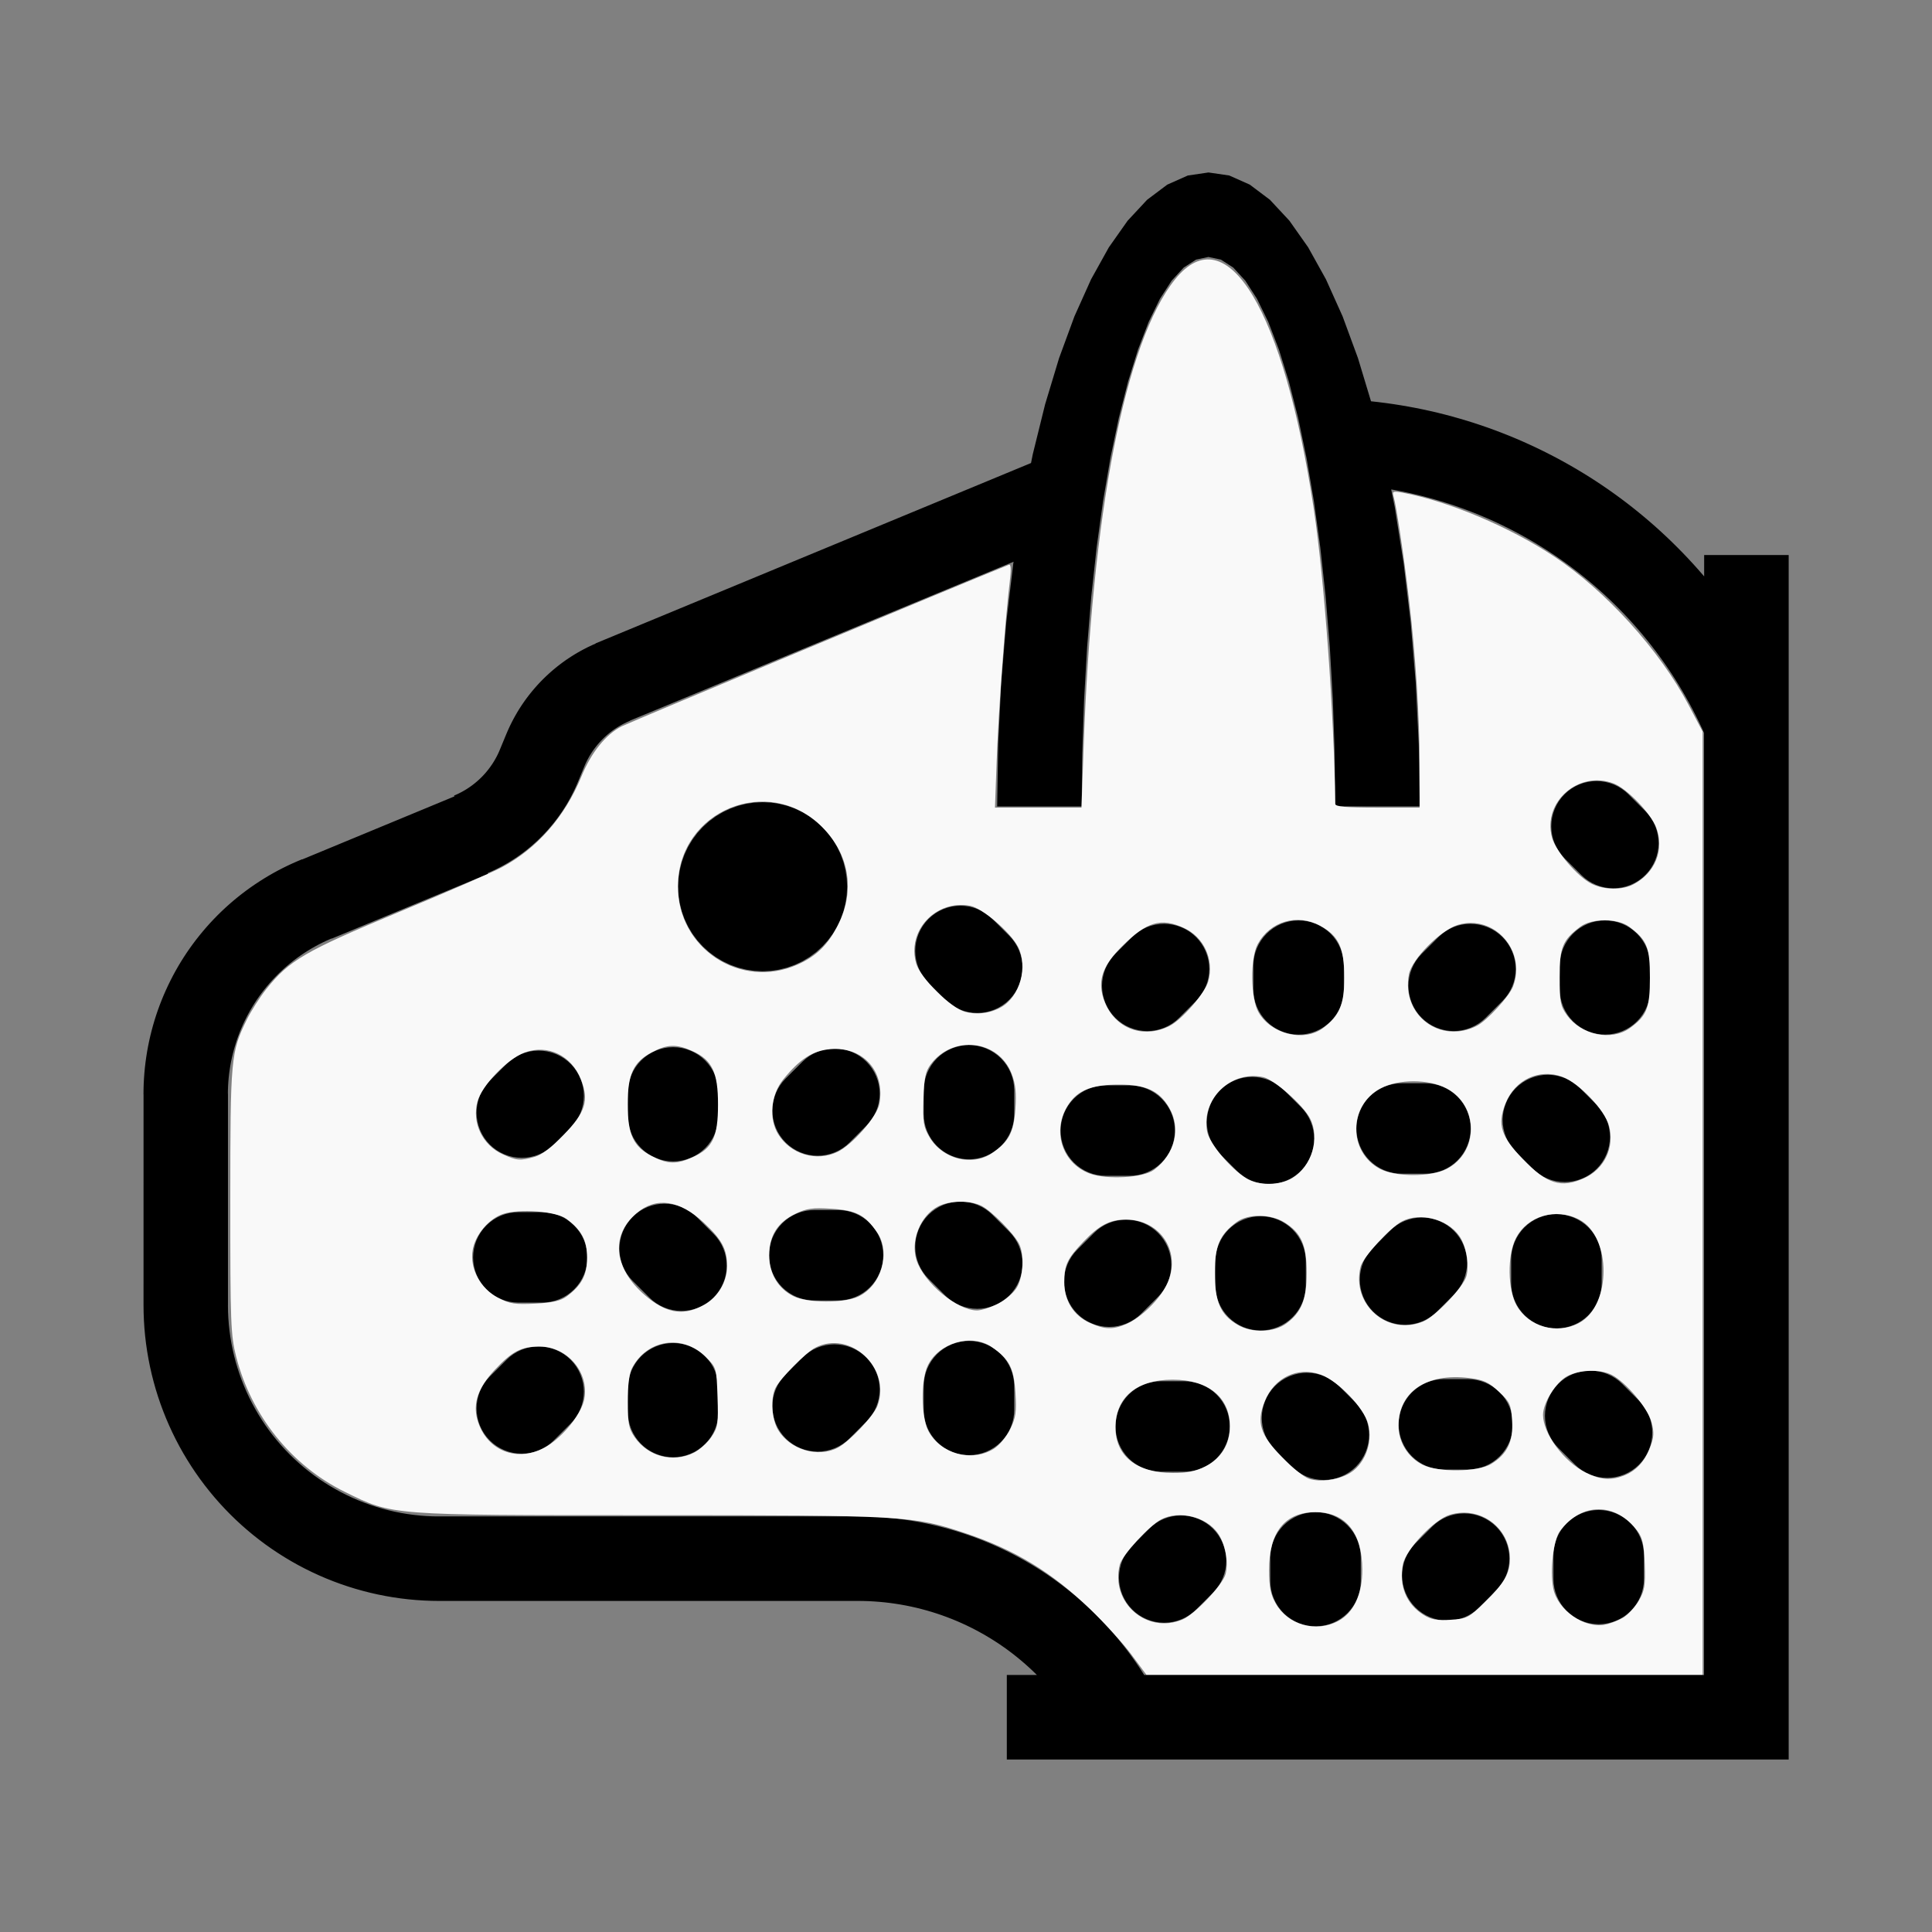
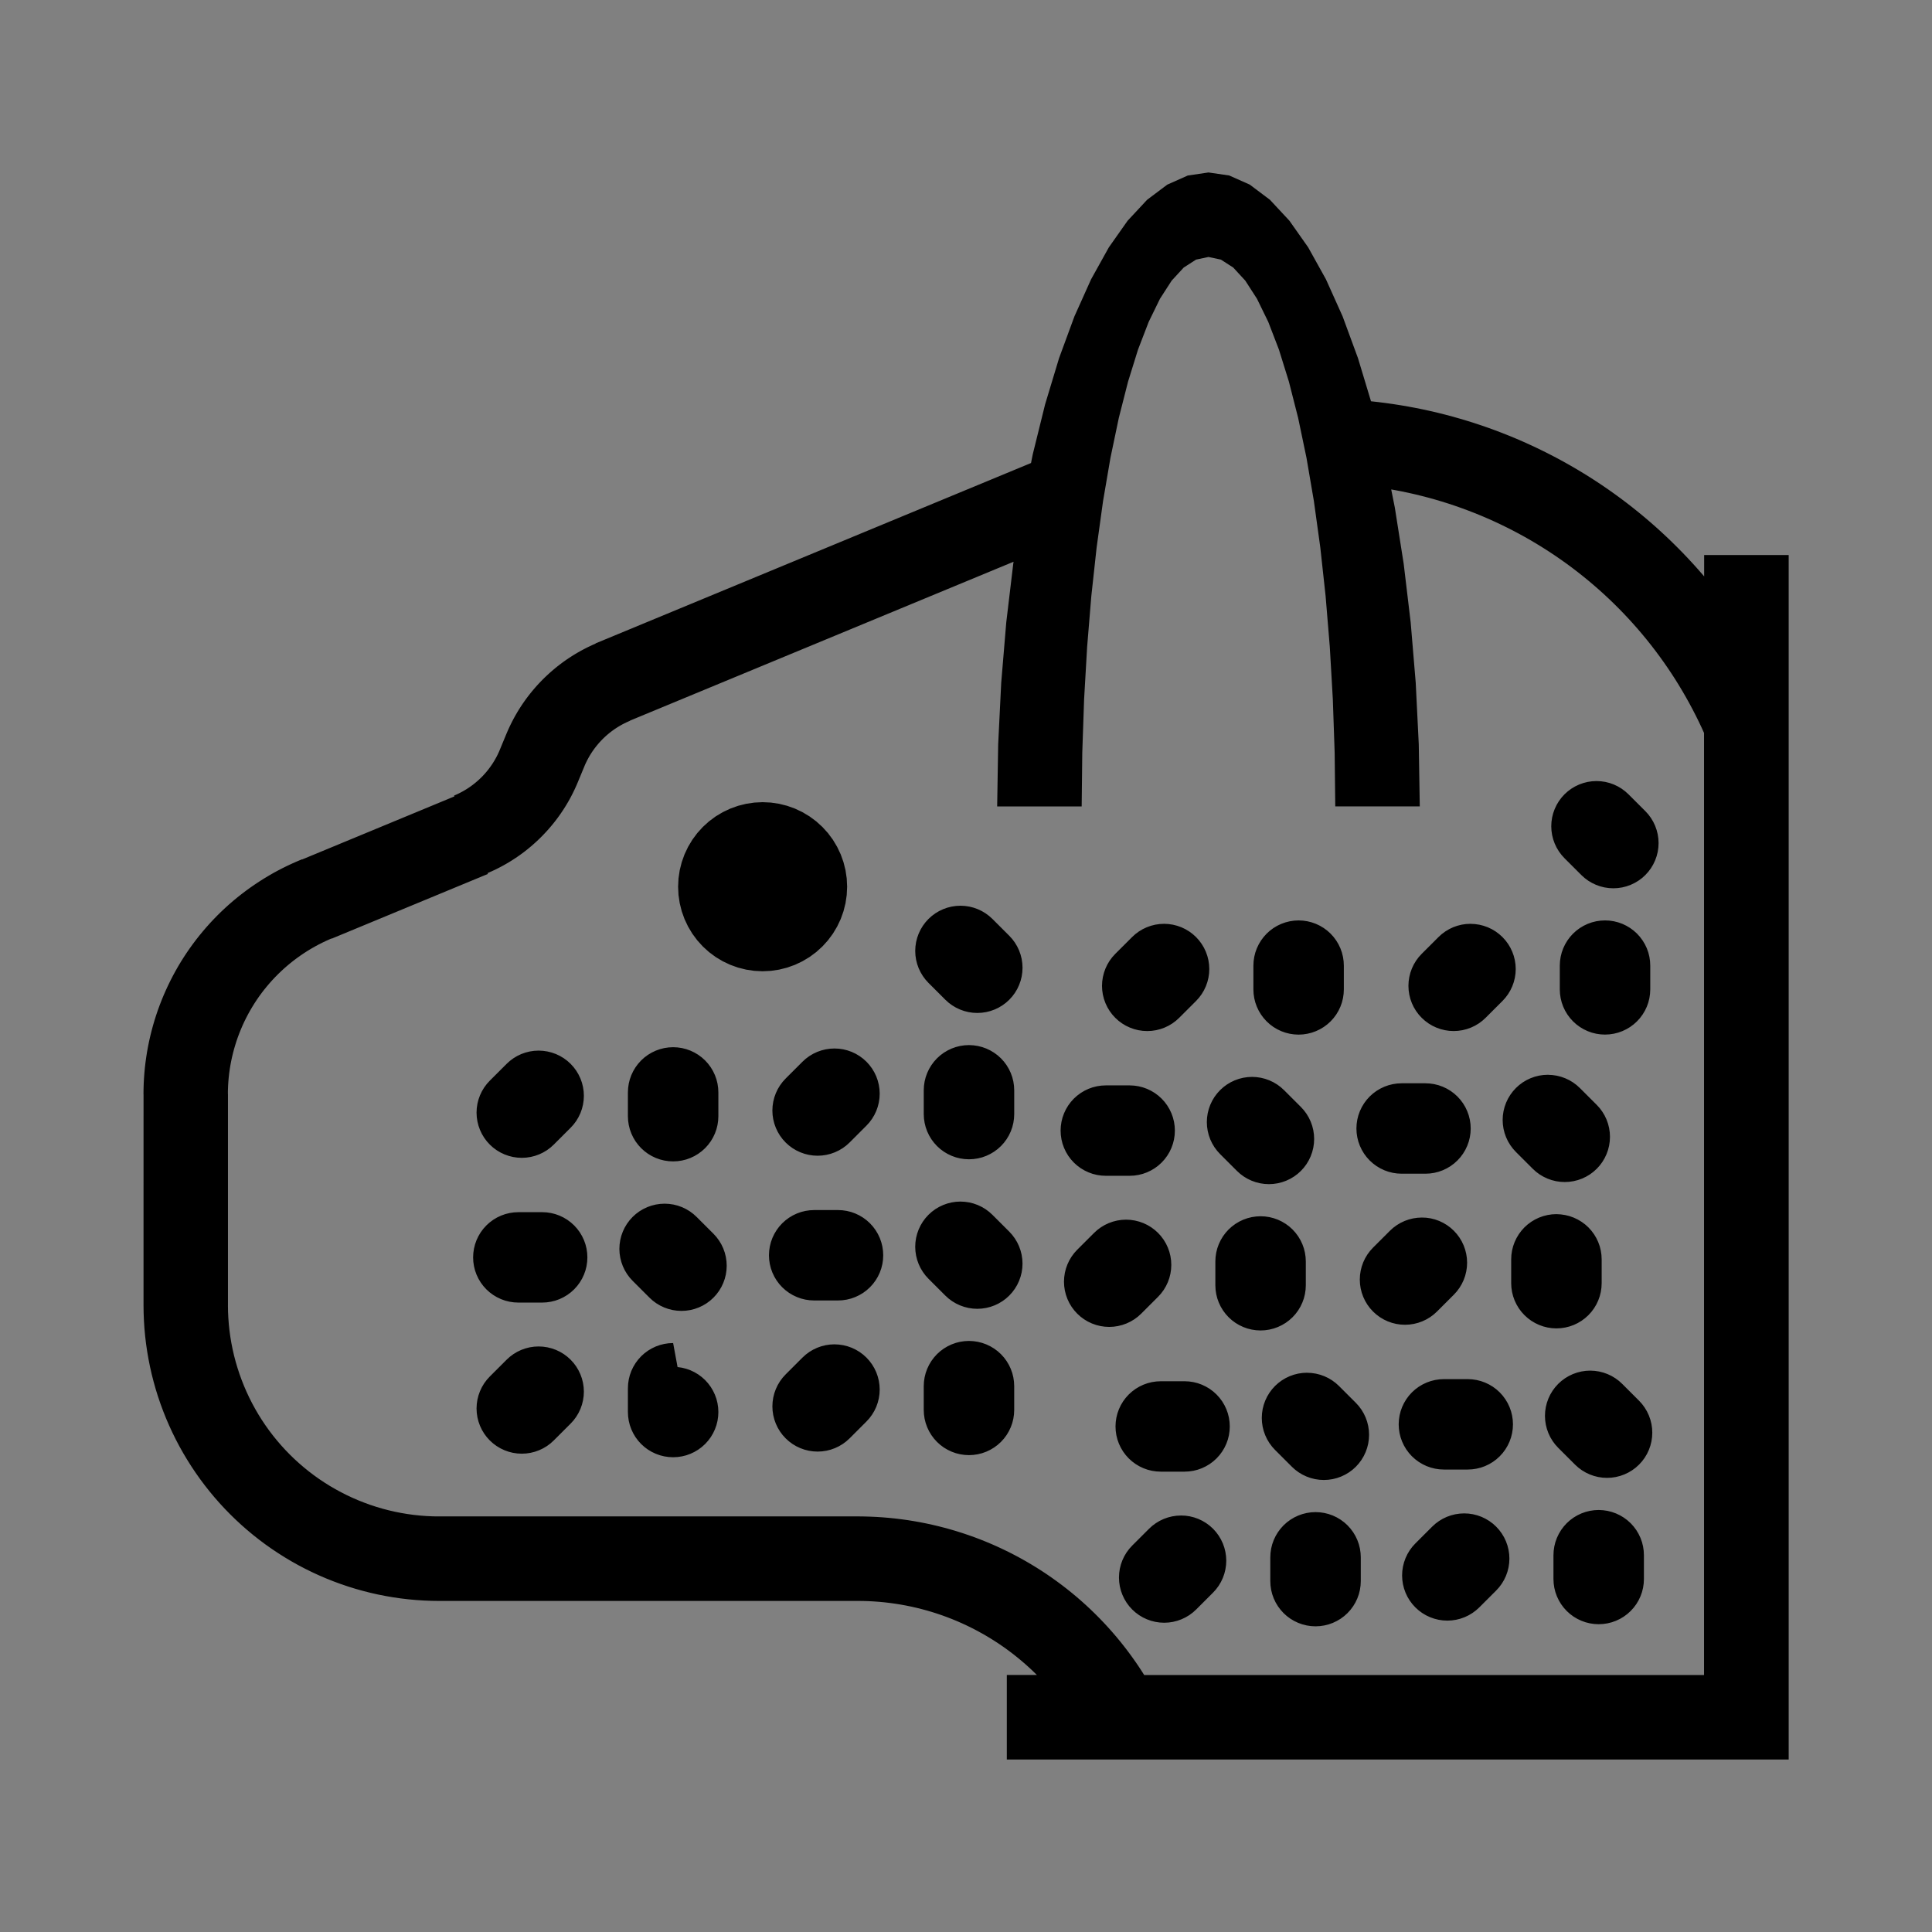
<svg xmlns="http://www.w3.org/2000/svg" xmlns:ns1="http://sodipodi.sourceforge.net/DTD/sodipodi-0.dtd" xmlns:ns2="http://www.inkscape.org/namespaces/inkscape" width="200mm" height="200mm" viewBox="-110.007 -113 200 200" version="1.1" id="svg1" ns1:docname="wleopard.svg" ns2:version="1.3 (0e150ed6c4, 2023-07-21)">
  <rect x="-110.007" y="-113" width="200" height="200" fill="#808080" stroke="none" />
  <defs id="defs1" />
  <ns1:namedview id="namedview1" pagecolor="#505050" bordercolor="#ffffff" borderopacity="1" ns2:showpageshadow="0" ns2:pageopacity="0" ns2:pagecheckerboard="1" ns2:deskcolor="#505050" ns2:document-units="mm" showgrid="false" ns2:zoom="0.84887488" ns2:cx="379.32563" ns2:cy="378.73662" ns2:window-width="1838" ns2:window-height="1057" ns2:window-x="2234" ns2:window-y="1637" ns2:window-maximized="1" ns2:current-layer="svg1" />
  <title id="title1">svgOutput</title>
  <desc id="desc1">made with tinkercad</desc>
-   <path id="path1" d="m 15.095,-95.146 -2.144,0.316 -2.124,0.945 -2.083,1.565 -2.021,2.17 -1.941,2.754 -0.555,0.998 -1.286,2.313 -0.14,0.312 -0.275,0.612 -0.558,1.243 -0.751,1.67 -0.997,2.712 -0.593,1.613 -1.427,4.722 -0.015,0.049 -1.279,5.173 -0.182,0.911 -0.048,0.02 -0.382,0.158 -0.856,0.354 -2.218,0.919 -41.571,17.219 0.001,0.003 0.004,0.01 0.002,0.004 5e-4,10e-4 -0.051,0.022 -0.261,0.116 -0.26,0.12 -0.258,0.124 -0.255,0.129 -0.253,0.133 -0.252,0.137 -0.021,0.012 -0.228,0.13 -0.004,0.002 -0.243,0.142 -0.244,0.15 -0.241,0.153 -0.24,0.157 -0.237,0.16 -0.234,0.166 -0.232,0.169 -0.228,0.173 -0.226,0.175 -0.222,0.18 -0.22,0.184 -0.216,0.187 -0.214,0.191 -0.21,0.194 -0.143,0.136 -0.065,0.061 -0.204,0.2 -0.2,0.205 -0.198,0.207 -0.194,0.211 -0.191,0.214 -0.186,0.217 -0.184,0.219 -0.179,0.223 -0.177,0.226 -0.172,0.227 -0.169,0.232 -0.165,0.235 -0.075,0.109 -0.086,0.127 -0.157,0.24 -0.153,0.241 -0.15,0.244 -0.144,0.248 -0.141,0.248 -0.04,0.074 -0.098,0.179 -0.132,0.254 -0.123,0.245 -0.005,0.01 -0.125,0.258 -0.12,0.26 -0.115,0.261 -0.095,0.223 h -4.5e-4 l -0.017,0.04 -0.67,1.618 -0.017,0.04 8.8e-4,5e-4 -0.042,0.098 -0.025,0.058 -0.09,0.196 -0.094,0.193 -0.099,0.19 -0.104,0.188 -0.108,0.185 -0.113,0.184 -0.117,0.18 -0.122,0.176 -0.126,0.174 -0.129,0.171 -0.136,0.168 -0.137,0.165 -0.027,0.031 -0.116,0.13 -0.146,0.158 -0.15,0.154 -0.154,0.15 -0.158,0.147 -0.161,0.142 -0.068,0.057 -0.096,0.081 -0.167,0.134 -0.171,0.131 -0.174,0.126 -0.177,0.122 -0.18,0.118 -0.183,0.112 -0.187,0.109 -0.188,0.104 -0.191,0.099 -0.192,0.095 -0.196,0.089 -0.072,0.031 -0.124,0.053 0.035,0.084 -3.384,1.402 -2.555,1.058 -9.779,4.051 -0.047,0.02 -0.008,-0.02 -0.514,0.215 -0.509,0.225 -0.504,0.235 -0.499,0.246 -0.493,0.256 -0.488,0.267 -0.482,0.278 -0.477,0.288 -0.47,0.298 -0.464,0.307 -0.457,0.317 -0.451,0.327 -0.443,0.336 -0.436,0.345 -0.365,0.302 -0.063,0.052 -0.421,0.364 -0.124,0.112 -0.289,0.26 -0.396,0.373 -0.01,0.009 -0.397,0.389 -0.388,0.398 -0.38,0.406 -0.372,0.415 -0.362,0.422 -0.354,0.43 -0.345,0.436 -0.335,0.444 -0.17,0.235 -0.156,0.216 -0.316,0.458 -0.306,0.465 -0.297,0.471 -0.286,0.477 -0.275,0.483 -0.266,0.489 -0.255,0.495 -0.015,0.031 -0.229,0.468 -0.234,0.504 -0.224,0.51 -0.212,0.514 -0.202,0.519 -0.191,0.522 -0.179,0.527 -0.168,0.53 -0.157,0.534 -0.145,0.536 -0.134,0.54 -0.123,0.543 -0.111,0.544 -0.069,0.376 -0.031,0.171 -0.087,0.549 -0.077,0.551 -0.065,0.553 -0.052,0.554 -0.041,0.554 -0.03,0.556 -0.017,0.556 -0.006,0.557 h 0.006 V 22.105 l 0.01,0.802 0.032,0.801 0.052,0.8 0.073,0.798 0.094,0.796 0.116,0.794 0.136,0.79 0.156,0.787 0.177,0.782 0.198,0.777 0.217,0.772 0.225,0.723 0.013,0.042 0.258,0.759 0.278,0.752 0.297,0.745 0.317,0.737 0.336,0.728 0.354,0.719 0.373,0.709 0.392,0.7 0.411,0.688 0.372,0.589 0.056,0.089 0.445,0.667 0.462,0.654 0.48,0.643 0.496,0.629 0.513,0.617 0.528,0.603 0.544,0.588 0.34,0.349 0.22,0.226 0.389,0.379 0.185,0.18 0.588,0.544 0.603,0.529 0.566,0.471 0.051,0.042 0.629,0.496 0.643,0.481 0.654,0.462 0.667,0.445 0.678,0.428 0.689,0.41 0.699,0.392 0.515,0.271 0.194,0.102 0.719,0.354 0.728,0.336 0.737,0.317 0.745,0.297 0.752,0.277 0.759,0.258 0.766,0.238 0.772,0.217 0.777,0.198 0.22,0.05 0.562,0.127 0.787,0.156 0.79,0.136 0.794,0.115 0.796,0.094 0.798,0.073 0.8,0.052 0.801,0.032 0.583,0.008 v 0.003 h 0.219 43.312 0.157 l 0.398,0.004 0.556,0.017 0.556,0.03 0.554,0.041 0.554,0.052 0.553,0.065 0.551,0.077 0.549,0.087 0.548,0.1 0.544,0.111 0.544,0.123 0.539,0.134 0.498,0.135 0.038,0.01 0.534,0.157 0.53,0.168 0.527,0.179 0.522,0.191 0.52,0.202 0.514,0.212 0.51,0.224 0.504,0.234 0.5,0.245 0.494,0.256 0.489,0.266 0.483,0.275 0.477,0.286 0.471,0.297 0.055,0.036 0.411,0.27 0.458,0.316 0.451,0.326 0.444,0.336 0.235,0.185 0.202,0.16 0.43,0.354 0.422,0.362 0.415,0.372 0.406,0.38 0.198,0.193 0.2,0.195 0.002,0.002 h -1.438 -1.676 v 8.75 h 5.3 0.711 2.903 8.111 45.102 18.812 v -8.75 -79.635 -6.579 -13.088 -0.027 -1.221 -14.336 -1.052 h -8.75 v 0.453 0.184 0.203 0.173 0.039 1.136 0.022 0.004 l -0.125,-0.148 -0.512,-0.586 -0.386,-0.429 -0.136,-0.15 -0.529,-0.572 -0.538,-0.563 -0.547,-0.555 -0.554,-0.548 -0.562,-0.539 -0.571,-0.531 -0.577,-0.522 -0.586,-0.513 -0.593,-0.504 -0.6,-0.496 -0.608,-0.487 -0.615,-0.478 -0.623,-0.468 -0.171,-0.125 -0.162,-0.118 -0.296,-0.216 -0.635,-0.45 -0.643,-0.44 -0.649,-0.431 -0.655,-0.421 -0.662,-0.411 -0.668,-0.402 -0.673,-0.391 -0.679,-0.381 -0.685,-0.371 -0.69,-0.361 -0.072,-0.036 -0.624,-0.315 -0.7,-0.34 -0.706,-0.33 -0.709,-0.321 -0.715,-0.309 -0.72,-0.298 -0.724,-0.287 -0.728,-0.278 -0.732,-0.266 -0.325,-0.113 -0.411,-0.142 -0.075,-0.024 -0.665,-0.22 -0.744,-0.233 -0.747,-0.222 -0.75,-0.211 -0.752,-0.201 -0.755,-0.189 -0.759,-0.177 -0.761,-0.166 -0.763,-0.155 -0.473,-0.088 -0.293,-0.055 -0.767,-0.132 -0.769,-0.121 -0.772,-0.109 -0.773,-0.098 -0.02,-0.003 -0.47,-0.052 -0.266,-0.03 -0.017,-0.002 -0.003,-0.011 -0.008,-0.025 -0.075,-0.246 -1.264,-4.185 -1.591,-4.325 -1.309,-2.912 -0.416,-0.924 -0.778,-1.399 -0.508,-0.914 -0.555,-0.998 -1.941,-2.754 -2.021,-2.17 -2.083,-1.565 -2.123,-0.945 z m 0,8.747 1.287,0.275 1.274,0.819 1.249,1.357 0.507,0.786 0.705,1.094 1.165,2.386 1.105,2.87 1.034,3.325 0.955,3.748 0.191,0.912 0.674,3.224 0.767,4.484 0.46,3.326 0.202,1.461 0.201,1.842 0.35,3.205 0.433,5.256 0.313,5.415 0.189,5.521 0.063,5.573 h 8.749 l -0.105,-6.432 -0.315,-6.371 -0.522,-6.246 -0.706,-5.92 -0.017,-0.144 -0.918,-5.822 -0.375,-1.878 0.081,0.014 0.264,0.046 0.037,0.007 0.673,0.129 0.706,0.148 0.287,0.065 0.416,0.094 0.701,0.171 0.698,0.182 0.694,0.193 0.692,0.206 0.688,0.216 0.684,0.228 0.68,0.239 0.676,0.251 0.672,0.261 0.567,0.231 0.102,0.041 0.663,0.284 0.659,0.294 0.653,0.306 0.648,0.316 0.643,0.326 0.638,0.337 0.632,0.347 0.626,0.358 0.619,0.369 0.614,0.378 0.608,0.388 0.602,0.398 0.594,0.409 0.588,0.417 0.266,0.196 0.314,0.232 0.574,0.438 0.566,0.447 0.559,0.455 0.551,0.465 0.544,0.473 0.536,0.483 0.528,0.492 0.519,0.501 0.489,0.487 0.022,0.022 0.503,0.517 0.494,0.525 0.486,0.534 0.477,0.541 0.468,0.55 0.006,0.008 0.452,0.548 0.449,0.564 0.44,0.572 0.43,0.579 0.421,0.586 0.411,0.592 0.401,0.599 0.392,0.605 0.38,0.612 0.371,0.619 0.361,0.625 0.351,0.63 0.019,0.036 0.321,0.6 0.33,0.641 0.319,0.647 0.309,0.652 0.22,0.487 v 1.756 9.553 4.774 1.805 59.227 15.148 5.26 h -13.686 -1.907 -15.669 -0.352 -4.023 -9.268 -10.257 -2.788 -0.006 l -0.123,-0.197 -0.056,-0.089 -0.355,-0.544 -0.365,-0.536 -0.375,-0.529 -0.384,-0.523 -0.395,-0.515 -0.403,-0.508 -0.413,-0.501 -0.423,-0.492 -0.431,-0.485 -0.44,-0.477 -0.449,-0.469 -0.458,-0.46 -0.466,-0.452 -0.474,-0.443 -0.161,-0.144 -0.322,-0.29 -0.49,-0.425 -0.499,-0.416 -0.506,-0.407 -0.231,-0.178 -0.283,-0.218 -0.521,-0.388 -0.528,-0.378 -0.534,-0.369 -0.542,-0.358 -0.548,-0.347 -0.555,-0.338 -0.56,-0.327 -0.567,-0.317 -0.572,-0.306 -0.577,-0.296 -0.584,-0.284 -0.588,-0.275 -0.21,-0.093 -0.383,-0.17 -0.598,-0.252 -0.602,-0.241 -0.607,-0.23 -0.612,-0.217 -0.146,-0.049 -0.277,-0.094 -0.193,-0.065 -0.619,-0.195 -0.622,-0.184 -0.626,-0.173 -0.628,-0.16 -0.632,-0.15 -0.623,-0.135 -0.012,-0.003 -0.637,-0.125 -0.639,-0.114 -0.641,-0.103 -0.643,-0.089 -0.645,-0.079 -0.645,-0.066 -0.648,-0.054 -0.648,-0.042 -0.648,-0.03 -0.648,-0.019 -0.43,-0.004 v -0.002 h -24.01 -15.669 -0.352 -3.5 -0.164 l -0.055,-7.5e-4 -0.44,-0.007 -0.66,-0.03 -0.659,-0.05 -0.657,-0.069 -0.655,-0.09 -0.651,-0.109 -0.649,-0.128 -0.644,-0.148 -0.639,-0.168 -0.634,-0.187 -0.422,-0.139 -0.205,-0.067 -0.621,-0.225 -0.615,-0.243 -0.607,-0.262 -0.598,-0.28 -0.59,-0.298 -0.58,-0.316 -0.571,-0.332 -0.561,-0.351 -0.55,-0.367 -0.538,-0.384 -0.527,-0.4 -0.514,-0.416 -0.093,-0.08 -0.409,-0.351 -0.488,-0.445 -0.474,-0.46 -0.46,-0.474 -0.445,-0.488 -0.43,-0.501 -0.416,-0.513 -0.4,-0.527 -0.384,-0.539 -0.367,-0.549 -0.351,-0.561 -0.332,-0.571 -0.316,-0.58 -0.298,-0.59 -0.072,-0.154 -0.208,-0.444 -0.262,-0.607 -0.243,-0.614 -0.225,-0.621 -0.206,-0.628 -0.188,-0.634 -0.168,-0.638 -0.148,-0.644 -0.129,-0.649 -0.109,-0.651 -0.09,-0.655 -0.069,-0.657 -0.05,-0.659 -0.032,-0.66 -0.007,-0.48 -0.003,-0.179 h 0.003 v -21.817 -0.058 h -0.008 l 0.004,-0.373 0.004,-0.096 0.012,-0.337 0.027,-0.431 0.037,-0.431 0.048,-0.43 0.058,-0.429 0.069,-0.427 0.08,-0.426 0.091,-0.424 0.101,-0.421 0.085,-0.318 4.5e-4,-0.001 0.026,-0.099 0.122,-0.415 0.131,-0.413 0.142,-0.409 0.152,-0.405 0.162,-0.402 0.171,-0.397 0.181,-0.393 0.192,-0.388 0.137,-0.262 0.063,-0.121 0.21,-0.378 0.22,-0.374 0.228,-0.367 0.237,-0.363 0.246,-0.355 0.255,-0.35 0.265,-0.343 0.273,-0.336 0.28,-0.33 0.239,-0.268 0.049,-0.055 0.297,-0.315 0.304,-0.308 0.312,-0.3 0.319,-0.294 0.326,-0.284 0.333,-0.277 0.34,-0.268 0.346,-0.26 0.353,-0.251 0.258,-0.175 0.101,-0.068 0.364,-0.233 0.37,-0.225 0.375,-0.214 0.381,-0.206 0.386,-0.196 0.39,-0.187 0.395,-0.177 0.191,-0.08 0.008,0.019 0.208,-0.086 6.548,-2.712 8.233,-3.41 1.18,-0.488 -0.014,-0.034 -0.007,-0.017 -0.007,-0.017 -0.004,-0.009 -0.003,-0.007 -8.7e-4,-0.003 0.139,-0.059 0.262,-0.116 0.26,-0.121 0.258,-0.124 0.255,-0.128 0.254,-0.133 0.252,-0.137 0.248,-0.141 0.247,-0.145 0.236,-0.143 0.009,-0.005 0.241,-0.154 0.24,-0.157 0.237,-0.16 0.234,-0.165 0.231,-0.168 0.229,-0.172 0.225,-0.177 0.222,-0.18 0.221,-0.184 0.216,-0.188 0.214,-0.189 0.057,-0.053 0.154,-0.142 0.208,-0.198 0.204,-0.201 0.2,-0.204 0.198,-0.208 0.044,-0.048 0.151,-0.162 0.191,-0.214 0.186,-0.217 0.184,-0.219 0.18,-0.223 0.178,-0.226 0.171,-0.228 0.169,-0.231 0.165,-0.235 0.162,-0.236 0.157,-0.24 0.096,-0.152 0.057,-0.089 0.15,-0.244 0.144,-0.247 0.142,-0.249 0.137,-0.252 0.132,-0.254 0.128,-0.255 0.125,-0.258 0.12,-0.26 0.117,-0.262 0.095,-0.223 h 5e-4 l 0.016,-0.04 0.67,-1.617 0.016,-0.04 h -5e-4 l 0.02,-0.047 0.047,-0.109 0.089,-0.195 0.095,-0.193 0.099,-0.191 0.103,-0.188 0.093,-0.161 0.014,-0.024 0.113,-0.184 0.117,-0.179 0.122,-0.177 0.127,-0.174 0.13,-0.172 0.135,-0.167 0.138,-0.165 0.142,-0.161 0.146,-0.158 0.15,-0.154 0.08,-0.078 0.074,-0.072 0.157,-0.147 0.161,-0.142 0.165,-0.138 0.168,-0.135 0.171,-0.13 0.174,-0.127 0.101,-0.07 0.075,-0.051 0.18,-0.117 0.184,-0.113 0.185,-0.108 0.188,-0.104 0.191,-0.099 0.193,-0.095 0.18,-0.081 0.015,-0.007 0.197,-0.086 -0.006,-0.014 3.355,-1.39 34.655,-14.354 0.828,-0.343 0.018,-0.008 0.596,-0.246 0.257,-0.107 -0.034,0.217 -0.017,0.144 -0.706,5.92 -0.522,6.246 -0.315,6.371 -0.092,5.649 -0.013,0.783 h 8.748 l 0.009,-0.783 0.054,-4.79 0.189,-5.521 0.313,-5.415 0.433,-5.256 0.35,-3.205 0.201,-1.842 0.211,-1.524 0.452,-3.263 0.767,-4.484 0.675,-3.224 0.191,-0.912 0.955,-3.748 1.034,-3.325 1.105,-2.87 1.165,-2.386 0.705,-1.094 0.507,-0.786 1.249,-1.357 1.274,-0.819 z m 40.168,54.253 -0.459,0.023 -0.454,0.067 -0.369,0.093 -0.077,0.019 -0.433,0.155 -0.415,0.196 -0.395,0.236 -0.369,0.274 -0.34,0.308 -0.308,0.34 -0.274,0.368 -0.237,0.395 -0.071,0.151 -0.056,0.119 -0.069,0.145 -0.056,0.155 -0.1,0.277 -0.112,0.445 -0.067,0.455 -0.023,0.459 0.023,0.459 0.067,0.454 0.112,0.445 0.104,0.289 0.051,0.144 0.196,0.415 0.237,0.394 0.274,0.369 0.308,0.34 1.743,1.741 0.34,0.309 0.369,0.273 0.395,0.236 0.415,0.196 0.433,0.155 0.445,0.112 0.455,0.067 0.459,0.023 0.459,-0.023 0.1,-0.015 0.355,-0.052 0.445,-0.112 0.433,-0.155 0.415,-0.196 0.395,-0.236 0.369,-0.273 0.34,-0.309 0.309,-0.34 0.273,-0.368 0.237,-0.395 0.196,-0.415 0.155,-0.432 0.112,-0.445 0.067,-0.454 0.023,-0.459 -0.005,-0.094 -0.018,-0.365 -0.067,-0.454 -0.112,-0.445 -0.155,-0.433 -0.196,-0.415 -0.237,-0.394 -0.273,-0.369 -0.309,-0.34 -1.743,-1.741 -0.34,-0.308 -0.369,-0.274 -0.3,-0.18 -0.094,-0.056 -0.196,-0.093 -0.22,-0.104 -0.433,-0.155 -0.445,-0.112 -0.455,-0.067 z m -86.324,2.187 -0.857,0.042 -0.85,0.126 -0.833,0.209 -0.808,0.289 -0.776,0.368 -0.737,0.441 -0.69,0.512 -0.636,0.577 -0.577,0.636 -0.512,0.69 -0.151,0.252 -0.29,0.485 -0.367,0.776 -0.074,0.205 -0.215,0.603 -0.209,0.833 -0.052,0.351 -0.074,0.499 -0.042,0.858 0.042,0.857 0.126,0.85 0.209,0.833 0.006,0.019 0.283,0.79 0.367,0.776 0.441,0.737 0.512,0.69 0.577,0.636 0.636,0.577 0.69,0.512 0.303,0.181 0.434,0.26 0.579,0.274 0.197,0.093 0.808,0.289 0.833,0.209 0.85,0.126 0.857,0.042 0.857,-0.042 0.85,-0.126 0.833,-0.209 0.069,-0.025 0.739,-0.264 0.776,-0.368 0.737,-0.441 0.689,-0.512 0.636,-0.577 0.577,-0.636 0.512,-0.69 0.441,-0.737 0.368,-0.776 0.282,-0.79 0.006,-0.019 0.209,-0.833 0.126,-0.85 0.042,-0.857 -0.042,-0.858 -0.074,-0.499 -0.052,-0.351 -0.209,-0.833 -0.288,-0.808 -0.368,-0.776 -0.29,-0.485 -0.151,-0.252 -0.512,-0.69 -0.577,-0.636 -0.636,-0.577 -0.689,-0.512 -0.737,-0.441 -0.776,-0.368 -0.739,-0.264 -0.069,-0.025 -0.833,-0.209 -0.85,-0.126 z m 20.48,10.719 -0.459,0.023 -0.454,0.067 -0.446,0.112 -0.433,0.155 -0.415,0.196 -0.061,0.037 -0.333,0.199 -0.369,0.274 -0.34,0.308 -0.223,0.246 -0.085,0.094 -0.274,0.368 -0.237,0.395 -0.196,0.415 -0.155,0.432 -0.112,0.445 -0.067,0.455 -0.023,0.459 0.023,0.459 0.067,0.454 0.112,0.445 0.155,0.433 0.147,0.31 0.05,0.105 0.237,0.394 0.091,0.123 0.183,0.246 0.085,0.094 0.013,0.014 0.21,0.232 1.743,1.741 0.34,0.309 0.369,0.273 0.395,0.236 0.415,0.196 0.433,0.155 0.445,0.112 0.455,0.067 0.458,0.023 0.459,-0.023 0.455,-0.067 0.445,-0.112 0.433,-0.155 0.098,-0.046 0.317,-0.15 0.394,-0.236 0.369,-0.273 0.34,-0.309 0.309,-0.34 0.2,-0.27 0.073,-0.098 0.237,-0.395 0.196,-0.415 0.155,-0.432 0.006,-0.023 0.106,-0.422 0.067,-0.454 0.005,-0.1 0.018,-0.36 -0.023,-0.459 -0.067,-0.454 -0.112,-0.445 -0.155,-0.433 -0.196,-0.415 -0.237,-0.394 -0.273,-0.369 -0.309,-0.34 -1.421,-1.42 -0.322,-0.321 -0.34,-0.308 -0.369,-0.274 -0.333,-0.199 -0.061,-0.037 -0.416,-0.196 -0.433,-0.155 -0.445,-0.112 -0.455,-0.067 z m 35.006,1.521 -0.459,0.023 -0.454,0.067 -0.446,0.112 -0.432,0.154 -0.416,0.197 -0.394,0.236 -0.098,0.073 -0.271,0.2 -0.34,0.308 -0.13,0.145 -0.178,0.197 -0.274,0.369 -0.236,0.394 -0.197,0.415 -0.155,0.432 -0.111,0.445 -0.067,0.455 -0.023,0.458 v 0.58 0.976 0.907 l 0.023,0.459 0.067,0.454 0.111,0.445 0.155,0.432 0.197,0.416 0.236,0.393 0.08,0.108 0.194,0.262 0.308,0.34 0.34,0.308 0.038,0.029 0.233,0.173 0.098,0.073 0.394,0.235 0.416,0.197 0.432,0.155 0.446,0.111 0.454,0.067 0.459,0.023 0.459,-0.023 0.287,-0.043 0.051,-0.008 0.086,-0.013 0.03,-0.004 0.446,-0.111 0.432,-0.155 0.254,-0.12 0.162,-0.077 0.394,-0.235 0.369,-0.274 0.341,-0.308 0.308,-0.34 0.274,-0.369 0.236,-0.393 0.197,-0.416 0.141,-0.393 0.014,-0.039 0.111,-0.445 0.067,-0.454 0.023,-0.459 v -0.907 -1.556 l -0.023,-0.459 -0.067,-0.455 -0.111,-0.445 -0.014,-0.039 -0.141,-0.393 -0.197,-0.415 -0.236,-0.394 -0.274,-0.369 -0.308,-0.341 -0.341,-0.308 -0.369,-0.273 -0.394,-0.236 -0.162,-0.077 -0.254,-0.12 -0.432,-0.154 -0.446,-0.112 -0.03,-0.004 -0.425,-0.063 z m 31.719,0 -0.348,0.017 -0.111,0.005 -0.454,0.067 -0.446,0.112 -0.432,0.154 -0.416,0.197 -0.395,0.236 -0.369,0.273 -0.34,0.308 -0.308,0.341 -0.274,0.369 -0.236,0.394 -0.085,0.179 -0.112,0.236 -0.155,0.432 -0.111,0.445 -0.067,0.455 -0.023,0.459 v 1.556 0.907 l 0.023,0.459 0.067,0.454 0.111,0.445 0.155,0.432 0.197,0.416 0.236,0.393 0.274,0.369 0.308,0.34 0.34,0.308 0.369,0.274 0.395,0.235 0.044,0.021 0.371,0.176 0.432,0.155 0.446,0.111 0.454,0.067 0.111,0.005 0.348,0.017 0.459,-0.023 0.056,-0.008 0.399,-0.059 0.446,-0.111 0.061,-0.022 0.371,-0.133 0.416,-0.197 0.394,-0.235 0.369,-0.274 0.341,-0.308 0.308,-0.34 0.274,-0.369 0.133,-0.222 0.104,-0.172 0.197,-0.416 0.155,-0.432 0.111,-0.445 0.067,-0.454 0.023,-0.458 v -0.907 -1.556 l -0.023,-0.459 -0.067,-0.455 -0.111,-0.445 -0.155,-0.432 -0.197,-0.415 -0.104,-0.172 -0.133,-0.222 -0.274,-0.369 -0.308,-0.341 -0.341,-0.308 -0.369,-0.273 -0.394,-0.236 -0.416,-0.197 -0.371,-0.132 -0.061,-0.022 -0.446,-0.112 -0.399,-0.059 -0.056,-0.009 z m -45.646,0.352 -0.459,0.023 -0.454,0.067 -0.446,0.112 -0.432,0.154 -0.416,0.196 -0.394,0.237 -0.369,0.273 -0.139,0.126 -0.201,0.183 -1.743,1.741 -0.309,0.34 -0.274,0.369 -0.236,0.394 -0.196,0.415 -0.1,0.279 -0.055,0.154 -0.112,0.446 -0.056,0.376 -0.012,0.078 -0.023,0.458 0.023,0.459 0.067,0.454 0.112,0.446 0.155,0.432 0.196,0.415 0.236,0.394 0.274,0.369 0.309,0.34 0.026,0.024 0.314,0.284 0.037,0.028 0.332,0.246 0.393,0.236 0.416,0.196 0.425,0.152 0.008,0.004 0.445,0.112 0.455,0.067 0.459,0.023 0.459,-0.023 0.454,-0.067 0.446,-0.112 0.433,-0.155 0.415,-0.196 0.271,-0.163 0.01,-0.006 0.113,-0.068 0.256,-0.19 0.113,-0.084 0.34,-0.308 1.743,-1.742 0.308,-0.34 0.274,-0.369 0.165,-0.274 0.071,-0.12 0.197,-0.415 0.098,-0.274 0.057,-0.159 0.111,-0.445 0.068,-0.454 0.011,-0.23 0.011,-0.228 -0.023,-0.459 -0.068,-0.454 -0.111,-0.445 -0.155,-0.432 -0.197,-0.416 -0.071,-0.119 -0.165,-0.274 -0.274,-0.369 -0.308,-0.34 -0.341,-0.309 -0.369,-0.273 -0.394,-0.237 -0.415,-0.196 -0.433,-0.154 -0.446,-0.112 -0.44,-0.065 -0.015,-0.003 z m 31.719,0 -0.347,0.017 -0.112,0.005 -0.454,0.067 -0.446,0.112 -0.432,0.154 -0.416,0.196 -0.365,0.22 -0.029,0.017 -0.369,0.273 -0.34,0.309 -1.743,1.741 -0.309,0.34 -0.274,0.369 -0.236,0.394 -0.196,0.415 -0.087,0.244 -0.067,0.188 -0.112,0.446 -0.056,0.376 -0.012,0.078 -0.023,0.458 0.023,0.459 0.067,0.454 0.112,0.446 0.067,0.188 0.087,0.244 0.196,0.415 0.236,0.394 0.274,0.369 0.309,0.34 0.34,0.308 0.369,0.274 0.393,0.236 0.416,0.196 0.433,0.155 0.445,0.112 0.084,0.013 0.371,0.055 0.459,0.023 0.459,-0.023 0.454,-0.067 0.446,-0.112 0.036,-0.013 0.369,-0.132 0.028,-0.01 0.415,-0.196 0.395,-0.236 0.152,-0.113 0.217,-0.161 0.34,-0.308 1.743,-1.742 0.019,-0.021 0.289,-0.319 0.274,-0.369 0.134,-0.223 0.102,-0.17 0.082,-0.173 0.115,-0.241 0.07,-0.196 0.085,-0.237 0.038,-0.153 0.073,-0.292 0.068,-0.454 0.023,-0.459 -0.023,-0.459 -0.068,-0.454 -0.111,-0.445 -0.085,-0.236 -0.07,-0.195 -0.115,-0.242 -0.082,-0.174 -0.102,-0.17 -0.001,-0.002 -0.133,-0.221 -0.274,-0.369 -0.289,-0.319 -0.019,-0.021 -0.341,-0.309 -0.368,-0.273 -0.395,-0.237 -0.415,-0.196 -0.433,-0.154 -0.349,-0.088 -0.098,-0.024 -0.454,-0.067 -0.437,-0.022 z m -51.917,12.554 -0.459,0.023 -0.454,0.067 -0.446,0.112 -0.432,0.154 -0.301,0.143 -0.114,0.054 -0.395,0.236 -0.369,0.273 -0.34,0.308 -0.308,0.341 -0.274,0.369 -0.236,0.394 -0.197,0.415 -0.088,0.246 -0.067,0.186 -0.111,0.445 -0.067,0.455 -0.023,0.458 V 2.331 l 0.023,0.459 0.01,0.065 0.058,0.389 0.111,0.445 0.067,0.186 0.088,0.246 0.197,0.416 0.236,0.393 0.274,0.369 0.308,0.34 0.34,0.308 0.369,0.274 0.395,0.235 0.416,0.197 0.432,0.155 0.446,0.111 0.082,0.012 0.372,0.055 0.459,0.023 0.459,-0.023 0.455,-0.067 0.446,-0.111 0.432,-0.155 0.416,-0.197 0.394,-0.235 0.151,-0.113 0.218,-0.161 0.341,-0.308 0.308,-0.34 0.274,-0.369 0.236,-0.393 0.197,-0.416 0.155,-0.432 0.111,-0.445 0.057,-0.389 0.01,-0.065 0.023,-0.459 v -2.463 l -0.023,-0.458 -0.067,-0.455 -0.111,-0.445 -0.155,-0.432 -0.197,-0.415 -0.236,-0.394 -0.274,-0.369 -0.308,-0.341 -0.341,-0.308 -0.218,-0.161 -0.151,-0.112 -0.394,-0.236 -0.114,-0.054 -0.301,-0.143 -0.432,-0.154 -0.446,-0.112 -0.455,-0.067 z m -30.625,0.219 -0.459,0.023 -0.454,0.067 -0.446,0.112 -0.219,0.078 -0.213,0.076 -0.416,0.197 -0.255,0.152 -0.14,0.084 -0.369,0.273 -0.34,0.308 -0.308,0.341 -0.274,0.368 -0.236,0.395 -0.197,0.415 -0.155,0.432 -0.111,0.445 -0.067,0.455 -0.023,0.458 v 0.2 2.263 l 0.015,0.304 0.008,0.154 0.067,0.454 0.111,0.445 0.155,0.432 0.197,0.416 0.236,0.394 0.274,0.369 0.308,0.34 0.34,0.308 0.369,0.274 0.14,0.084 0.255,0.152 0.416,0.197 0.432,0.155 0.446,0.111 0.454,0.067 0.459,0.023 0.459,-0.023 0.455,-0.067 0.208,-0.052 0.238,-0.059 0.432,-0.155 0.416,-0.197 0.394,-0.236 0.369,-0.274 0.341,-0.308 0.308,-0.34 0.274,-0.369 0.236,-0.394 0.197,-0.416 0.155,-0.432 0.111,-0.445 0.067,-0.454 0.008,-0.154 0.015,-0.304 v -2.263 -0.2 l -0.023,-0.458 -0.053,-0.358 -0.014,-0.097 -0.111,-0.445 -0.155,-0.432 -0.197,-0.415 -0.236,-0.395 -0.274,-0.368 -0.308,-0.341 -0.341,-0.308 -0.369,-0.273 -0.394,-0.236 -0.416,-0.197 -0.213,-0.076 -0.219,-0.078 -0.446,-0.112 -0.399,-0.059 -0.056,-0.008 z m 16.699,0.133 -0.459,0.023 -0.454,0.067 -0.446,0.112 -0.432,0.154 -0.416,0.196 -0.394,0.237 -0.369,0.273 -0.34,0.309 -1.513,1.512 -0.229,0.229 -0.309,0.34 -0.274,0.369 -0.079,0.131 -0.158,0.263 -0.196,0.415 -0.042,0.118 -0.113,0.315 -0.112,0.446 -0.067,0.454 -0.023,0.459 0.023,0.459 0.064,0.435 0.004,0.019 0.112,0.446 0.155,0.432 0.196,0.415 0.236,0.394 0.274,0.369 0.309,0.34 0.229,0.208 0.111,0.1 0.369,0.274 0.394,0.236 0.416,0.196 0.433,0.155 0.295,0.074 0.15,0.037 0.455,0.067 0.459,0.023 0.459,-0.023 0.043,-0.006 0.411,-0.061 0.446,-0.112 0.433,-0.155 0.415,-0.196 0.395,-0.236 0.369,-0.274 0.34,-0.308 0.774,-0.774 0.067,-0.067 0.902,-0.902 0.308,-0.34 0.248,-0.334 0.026,-0.035 0.236,-0.394 0.197,-0.415 0.155,-0.433 0.111,-0.445 0.068,-0.454 0.023,-0.459 -0.023,-0.459 -0.068,-0.454 -0.009,-0.036 -0.102,-0.41 -0.155,-0.432 -0.197,-0.416 -0.236,-0.393 -0.274,-0.369 -0.308,-0.34 -0.341,-0.309 -0.369,-0.273 -0.193,-0.116 -0.067,-0.04 -0.136,-0.081 -0.415,-0.196 -0.433,-0.154 -0.446,-0.112 -0.454,-0.067 z m -30.625,0.219 -0.459,0.023 -0.454,0.067 -0.446,0.112 -0.432,0.154 -0.416,0.196 -0.393,0.237 -0.27,0.2 -0.099,0.073 -0.34,0.309 -1.743,1.741 -0.309,0.34 -0.274,0.369 -0.236,0.394 -0.148,0.313 -0.048,0.101 -0.155,0.432 -0.112,0.446 -0.067,0.454 -0.023,0.459 0.023,0.459 0.032,0.216 0.036,0.238 0.112,0.446 0.155,0.432 0.196,0.415 0.236,0.394 0.274,0.369 0.309,0.34 0.34,0.308 0.369,0.274 0.394,0.236 0.416,0.196 0.433,0.155 0.23,0.058 0.215,0.054 0.455,0.067 0.459,0.023 0.459,-0.023 0.454,-0.067 0.446,-0.112 0.433,-0.155 0.415,-0.196 0.395,-0.236 0.369,-0.274 0.34,-0.308 1.743,-1.742 0.308,-0.34 0.274,-0.368 0.11,-0.184 0.126,-0.21 0.166,-0.35 0.031,-0.064 0.155,-0.433 0.111,-0.445 0.068,-0.454 0.023,-0.459 -0.007,-0.151 -0.015,-0.308 -0.068,-0.454 -0.111,-0.445 -0.155,-0.432 -0.031,-0.065 -0.166,-0.351 -0.236,-0.394 -0.274,-0.368 -0.308,-0.34 -0.341,-0.309 -0.291,-0.216 -0.077,-0.057 -0.395,-0.237 -0.415,-0.196 -0.433,-0.154 -0.446,-0.112 -0.201,-0.03 -0.253,-0.037 z m 104.484,2.502 -0.309,0.015 -0.151,0.007 -0.454,0.067 -0.446,0.112 -0.433,0.155 -0.415,0.196 -0.395,0.236 -0.369,0.274 -0.34,0.308 -0.108,0.119 -0.199,0.22 -0.002,0.002 -0.183,0.246 -0.091,0.123 -0.094,0.156 -0.144,0.239 -0.196,0.415 -0.155,0.432 -0.112,0.445 -0.067,0.455 -0.019,0.372 -0.004,0.087 0.023,0.459 0.067,0.454 0.112,0.445 0.155,0.433 0.196,0.415 0.144,0.238 0.094,0.156 0.091,0.123 0.183,0.247 0.002,0.002 0.307,0.339 1.743,1.741 0.34,0.309 0.369,0.273 0.395,0.236 0.156,0.074 0.259,0.122 0.214,0.077 0.219,0.078 0.189,0.048 0.256,0.064 0.455,0.067 0.459,0.023 0.459,-0.023 0.455,-0.067 0.445,-0.112 0.433,-0.155 0.213,-0.101 0.201,-0.095 0.395,-0.236 0.369,-0.273 0.34,-0.309 0.309,-0.34 0.201,-0.27 0.072,-0.098 0.237,-0.395 0.196,-0.415 0.013,-0.035 0.142,-0.397 0.112,-0.445 0.067,-0.454 0.023,-0.459 -0.023,-0.459 -0.067,-0.454 -0.112,-0.445 -0.155,-0.433 -0.017,-0.037 -0.179,-0.378 -0.237,-0.393 -0.072,-0.099 -0.201,-0.271 -0.309,-0.34 -1.743,-1.741 -0.34,-0.308 -0.369,-0.274 -0.394,-0.236 -0.416,-0.196 -0.433,-0.155 -0.445,-0.112 -0.341,-0.05 -0.114,-0.017 -0.294,-0.014 z m -30.625,0.219 -0.459,0.023 -0.454,0.067 -0.446,0.112 -0.107,0.038 -0.326,0.117 -0.415,0.196 -0.098,0.059 -0.297,0.177 -0.073,0.054 -0.297,0.22 -0.34,0.308 -0.308,0.34 -0.183,0.246 -0.091,0.123 -0.237,0.394 -0.196,0.415 -0.155,0.432 -0.112,0.445 -0.067,0.455 -0.008,0.153 -0.015,0.306 0.023,0.459 0.067,0.454 0.112,0.445 0.155,0.433 0.196,0.415 0.237,0.394 0.091,0.123 0.183,0.247 0.308,0.34 0.637,0.637 0.369,0.369 0.737,0.736 0.103,0.093 0.238,0.216 0.369,0.273 0.394,0.236 0.415,0.196 0.433,0.155 0.445,0.112 0.175,0.026 0.28,0.041 0.459,0.023 0.142,-0.007 0.233,-0.012 0.084,-0.004 0.455,-0.067 0.445,-0.112 0.433,-0.155 0.415,-0.196 0.395,-0.236 0.369,-0.273 0.34,-0.309 0.309,-0.34 0.201,-0.27 0.072,-0.098 0.237,-0.395 0.196,-0.415 0.091,-0.254 0.064,-0.179 0.112,-0.445 0.067,-0.454 0.023,-0.459 -0.023,-0.459 -0.067,-0.454 -0.112,-0.445 -0.155,-0.433 -0.121,-0.255 -0.075,-0.159 -0.237,-0.394 -0.072,-0.098 -0.201,-0.271 -0.309,-0.34 -1.743,-1.741 -0.34,-0.308 -0.369,-0.274 -0.394,-0.236 -0.09,-0.043 -0.233,-0.11 -0.093,-0.044 -0.433,-0.155 -0.355,-0.089 -0.09,-0.023 -0.455,-0.067 z m 15.484,0.662 -0.459,0.023 -0.455,0.067 -0.446,0.111 -0.432,0.155 -0.416,0.197 -0.394,0.235 -0.369,0.274 -0.341,0.308 -0.308,0.34 -0.274,0.369 -0.236,0.394 -0.197,0.416 -0.004,0.012 -0.151,0.42 -0.098,0.392 -0.013,0.053 -0.067,0.454 -0.023,0.459 0.023,0.459 0.067,0.454 0.111,0.445 0.151,0.42 0.004,0.012 0.197,0.416 0.236,0.394 0.274,0.369 0.308,0.34 0.341,0.308 0.356,0.265 0.013,0.01 0.394,0.236 0.416,0.197 0.432,0.155 0.446,0.111 0.455,0.067 0.459,0.023 h 0.044 0.926 1.495 l 0.459,-0.023 0.454,-0.067 0.446,-0.111 0.432,-0.155 0.297,-0.141 0.119,-0.056 0.395,-0.236 0.369,-0.274 0.34,-0.308 0.308,-0.34 0.274,-0.369 0.236,-0.394 0.184,-0.388 0.013,-0.028 0.155,-0.432 0.111,-0.445 0.067,-0.454 0.023,-0.459 -0.023,-0.459 -0.067,-0.454 -0.014,-0.053 -0.098,-0.392 -0.155,-0.432 -0.013,-0.028 -0.184,-0.388 -0.236,-0.394 -0.274,-0.369 -0.308,-0.34 -0.34,-0.308 -0.369,-0.274 -0.395,-0.235 -0.416,-0.197 -0.432,-0.155 -0.446,-0.111 -0.454,-0.067 -0.459,-0.023 h -1.495 -0.27 -0.656 z m -30.625,0.218 -0.459,0.023 -0.455,0.067 -0.446,0.111 -0.432,0.155 -0.416,0.197 -0.393,0.236 -0.369,0.274 -0.341,0.308 -0.308,0.34 -0.274,0.369 -0.236,0.394 -0.115,0.244 -0.081,0.172 -0.004,0.012 -0.151,0.42 -0.111,0.445 -0.067,0.454 -0.023,0.459 0.023,0.459 0.067,0.454 0.111,0.445 0.151,0.42 0.004,0.012 0.081,0.172 0.115,0.244 0.236,0.394 0.274,0.369 0.308,0.34 0.341,0.308 0.369,0.274 0.393,0.235 0.416,0.197 0.432,0.155 0.446,0.111 0.455,0.067 0.459,0.023 h 1.004 0.352 1.109 l 0.458,-0.023 h 0.002 l 0.454,-0.067 0.446,-0.111 0.432,-0.155 0.416,-0.197 0.395,-0.235 0.369,-0.274 0.34,-0.308 0.308,-0.34 0.274,-0.369 0.121,-0.201 0.116,-0.193 0.173,-0.366 0.01,-0.022 0.013,-0.028 0.155,-0.432 0.111,-0.445 0.067,-0.454 0.023,-0.459 -0.023,-0.459 -0.067,-0.454 -0.068,-0.272 -0.043,-0.173 -0.155,-0.432 -0.013,-0.028 -0.01,-0.022 -0.173,-0.366 -0.236,-0.394 -0.274,-0.369 -0.308,-0.34 -0.34,-0.308 -0.369,-0.274 -0.395,-0.236 -0.416,-0.197 -0.432,-0.155 -0.446,-0.111 -0.454,-0.067 h -0.002 l -0.458,-0.023 h -1.109 -0.352 z M -10.581,11.385 l -0.459,0.023 -0.454,0.067 -0.446,0.112 -0.433,0.155 -0.415,0.196 -0.395,0.236 -0.369,0.274 -0.34,0.308 -0.223,0.246 -0.085,0.094 -0.183,0.246 -0.091,0.123 -0.237,0.394 -0.196,0.415 -0.155,0.432 -0.112,0.445 -0.067,0.455 -0.023,0.459 0.023,0.459 0.067,0.454 0.112,0.445 0.155,0.433 0.196,0.415 0.237,0.394 0.091,0.123 0.183,0.247 0.085,0.094 0.223,0.246 1.743,1.741 0.34,0.309 0.369,0.273 0.395,0.236 0.415,0.196 0.433,0.155 0.445,0.112 0.455,0.067 0.458,0.023 0.459,-0.023 0.455,-0.067 0.445,-0.112 0.433,-0.155 0.098,-0.046 0.317,-0.15 0.394,-0.236 0.369,-0.273 0.34,-0.309 0.309,-0.34 0.2,-0.27 0.073,-0.098 0.237,-0.395 0.196,-0.415 0.155,-0.432 0.112,-0.445 0.067,-0.454 0.023,-0.459 -0.023,-0.459 -0.024,-0.159 -0.044,-0.296 -0.112,-0.445 -0.155,-0.433 -0.196,-0.415 -0.237,-0.394 -0.073,-0.098 -0.2,-0.271 -0.309,-0.34 -1.421,-1.42 -0.322,-0.321 -0.34,-0.308 -0.369,-0.274 -0.394,-0.236 -0.416,-0.196 -0.433,-0.155 -0.445,-0.112 -0.455,-0.067 -0.409,-0.02 z m -30.625,0.219 -0.459,0.023 -0.454,0.067 -0.446,0.112 -0.222,0.079 -0.211,0.075 -0.415,0.196 -0.395,0.236 -0.369,0.274 -0.34,0.308 -0.308,0.34 -0.183,0.246 -0.091,0.122 -0.237,0.395 -0.196,0.415 -0.155,0.432 -0.112,0.445 -0.067,0.455 -0.023,0.459 0.023,0.459 0.067,0.447 0.001,0.007 0.112,0.445 0.155,0.433 0.196,0.415 0.237,0.394 0.091,0.123 0.183,0.246 0.308,0.34 1.73,1.728 0.013,0.013 0.34,0.309 0.369,0.273 0.395,0.236 0.415,0.196 0.433,0.155 0.445,0.112 0.455,0.067 0.459,0.023 0.26,-0.013 0.199,-0.01 0.455,-0.067 0.445,-0.112 0.433,-0.155 0.415,-0.196 0.395,-0.236 0.369,-0.273 0.34,-0.309 0.309,-0.34 0.2,-0.27 0.023,-0.031 0.05,-0.067 0.237,-0.395 0.196,-0.415 0.155,-0.432 0.112,-0.445 0.067,-0.454 0.023,-0.459 -0.023,-0.459 -0.056,-0.377 -0.011,-0.077 -0.112,-0.445 -0.155,-0.433 -0.196,-0.415 -0.237,-0.394 -0.05,-0.067 -0.023,-0.031 -0.2,-0.271 -0.309,-0.34 -1.743,-1.741 -0.34,-0.308 -0.369,-0.274 -0.393,-0.236 -0.416,-0.196 -0.433,-0.155 -0.445,-0.112 -0.455,-0.067 z m 15.484,0.661 -0.459,0.023 -0.455,0.067 -0.446,0.111 -0.432,0.155 -0.416,0.197 -0.394,0.236 -0.128,0.095 -0.241,0.179 -0.341,0.308 -0.308,0.34 -0.274,0.369 -0.236,0.394 -0.197,0.416 -0.004,0.012 -0.151,0.42 -0.111,0.445 -0.067,0.454 -0.023,0.459 0.012,0.245 0.011,0.214 0.067,0.454 0.111,0.445 0.151,0.42 0.004,0.012 0.197,0.416 0.236,0.394 0.274,0.369 0.308,0.34 0.341,0.308 0.241,0.179 0.128,0.095 0.394,0.235 0.416,0.197 0.432,0.155 0.446,0.111 0.455,0.067 0.459,0.023 h 2.465 l 0.459,-0.023 0.454,-0.067 0.446,-0.111 0.432,-0.155 0.181,-0.086 0.235,-0.111 0.051,-0.03 0.344,-0.205 0.118,-0.088 0.251,-0.186 0.34,-0.308 0.308,-0.34 0.274,-0.369 0.236,-0.394 0.184,-0.388 0.013,-0.028 0.155,-0.432 0.111,-0.445 0.067,-0.454 0.01,-0.214 0.012,-0.245 -0.023,-0.459 -0.067,-0.454 -0.111,-0.445 -0.155,-0.432 -0.013,-0.028 -0.184,-0.388 -0.236,-0.394 -0.274,-0.369 -0.308,-0.34 -0.34,-0.308 -0.369,-0.274 -0.394,-0.236 -0.168,-0.08 -0.067,-0.031 -0.181,-0.086 -0.432,-0.155 -0.446,-0.111 -0.454,-0.067 -0.459,-0.023 h -0.794 z m -30.625,0.219 -0.459,0.023 -0.318,0.047 -0.137,0.02 -0.446,0.111 -0.432,0.155 -0.416,0.197 -0.394,0.236 -0.369,0.274 -0.341,0.308 -0.308,0.34 -0.274,0.369 -0.236,0.394 -0.197,0.416 -0.004,0.012 -0.151,0.42 -0.111,0.445 -0.067,0.454 -0.023,0.459 8.7e-4,0.026 0.022,0.433 0.067,0.454 0.111,0.445 0.151,0.42 0.004,0.012 0.197,0.416 0.236,0.393 0.274,0.369 0.308,0.34 0.341,0.308 0.369,0.274 0.394,0.235 0.416,0.197 0.432,0.155 0.446,0.111 0.137,0.02 0.318,0.047 0.459,0.023 h 2.465 l 0.459,-0.023 0.454,-0.067 0.446,-0.111 0.432,-0.155 0.416,-0.197 0.394,-0.235 0.369,-0.274 0.34,-0.308 0.308,-0.34 0.274,-0.369 0.032,-0.054 0.204,-0.34 0.184,-0.388 0.013,-0.028 0.155,-0.432 0.111,-0.445 0.067,-0.454 0.021,-0.433 0.002,-0.026 -0.023,-0.459 -0.067,-0.454 -0.111,-0.445 -0.155,-0.432 -0.013,-0.028 -0.184,-0.388 -0.204,-0.34 -0.032,-0.054 -0.274,-0.369 -0.308,-0.34 -0.34,-0.308 -0.369,-0.274 -0.394,-0.236 -0.416,-0.197 -0.432,-0.155 -0.446,-0.111 -0.454,-0.067 -0.459,-0.023 z m 107.459,0.203 -0.308,0.015 -0.151,0.008 -0.256,0.038 -0.198,0.029 -0.276,0.069 -0.17,0.043 -0.432,0.154 -0.416,0.197 -0.395,0.236 -0.369,0.273 -0.34,0.308 -0.308,0.341 -0.274,0.369 -0.236,0.395 -0.197,0.415 -0.155,0.432 -0.017,0.067 -0.095,0.379 -0.067,0.455 -0.013,0.281 -0.009,0.178 v 2.463 l 0.023,0.459 0.067,0.454 0.095,0.378 0.017,0.067 0.155,0.432 0.197,0.416 0.236,0.394 0.274,0.369 0.308,0.34 0.34,0.308 0.369,0.274 0.395,0.236 0.416,0.197 0.432,0.155 0.17,0.043 0.276,0.069 0.198,0.029 0.256,0.038 0.151,0.008 0.308,0.015 0.459,-0.023 0.455,-0.067 0.25,-0.062 0.197,-0.049 0.432,-0.155 0.416,-0.197 0.394,-0.236 0.369,-0.274 0.341,-0.308 0.308,-0.34 0.274,-0.369 0.236,-0.394 0.197,-0.416 0.155,-0.432 0.111,-0.445 0.067,-0.454 0.023,-0.459 v -2.463 l -0.009,-0.178 -0.014,-0.281 -0.067,-0.455 -0.111,-0.445 -0.155,-0.432 -0.197,-0.415 -0.236,-0.395 -0.274,-0.369 -0.308,-0.341 -0.341,-0.308 -0.103,-0.075 -0.267,-0.197 -0.394,-0.236 -0.416,-0.197 -0.432,-0.154 -0.446,-0.112 -0.455,-0.067 z m -30.625,0.219 -0.459,0.023 -0.454,0.067 -0.446,0.112 -0.432,0.154 -0.416,0.197 -0.139,0.083 -0.255,0.153 -0.369,0.273 -0.214,0.194 -0.126,0.114 -0.243,0.269 -0.065,0.072 -0.274,0.369 -0.236,0.394 -0.197,0.415 -0.155,0.432 -0.111,0.445 -0.067,0.455 -0.004,0.062 -0.019,0.397 v 2.463 l 0.023,0.459 0.067,0.454 0.111,0.445 0.155,0.432 0.197,0.416 0.236,0.394 0.274,0.369 0.065,0.071 0.243,0.269 0.126,0.114 0.214,0.194 0.369,0.274 0.394,0.235 0.384,0.182 0.032,0.015 0.432,0.155 0.446,0.111 0.454,0.067 0.459,0.023 0.123,-0.006 0.335,-0.017 0.455,-0.067 0.091,-0.023 0.233,-0.058 0.123,-0.031 0.432,-0.155 0.416,-0.197 0.394,-0.235 0.369,-0.274 0.341,-0.308 0.308,-0.34 0.274,-0.369 0.236,-0.394 0.197,-0.416 0.155,-0.432 0.111,-0.445 0.067,-0.454 0.023,-0.459 v -2.463 l -0.02,-0.397 -0.004,-0.062 -0.067,-0.455 -0.111,-0.445 -0.155,-0.432 -0.197,-0.415 -0.236,-0.394 -0.274,-0.369 -0.308,-0.341 -0.341,-0.308 -0.369,-0.273 -0.394,-0.236 -0.416,-0.197 -0.432,-0.154 -0.123,-0.031 -0.233,-0.058 -0.091,-0.023 -0.455,-0.067 -0.335,-0.016 z m 16.699,0.133 -0.459,0.023 -0.454,0.067 -0.212,0.053 -0.235,0.059 -0.432,0.154 -0.259,0.123 -0.157,0.074 -0.394,0.236 -0.369,0.273 -0.34,0.309 -0.149,0.149 -1.594,1.592 -0.309,0.34 -0.274,0.369 -0.198,0.329 -0.039,0.065 -0.196,0.415 -0.155,0.432 -0.112,0.446 -0.067,0.454 -0.023,0.459 0.023,0.459 0.067,0.454 0.101,0.401 0.011,0.045 0.155,0.432 0.196,0.415 0.236,0.394 0.274,0.369 0.309,0.34 0.34,0.308 0.369,0.274 0.393,0.236 0.416,0.196 0.433,0.155 0.445,0.112 0.254,0.037 0.201,0.03 0.151,0.007 0.308,0.015 0.459,-0.023 0.158,-0.024 0.296,-0.044 0.446,-0.112 0.433,-0.155 0.26,-0.123 0.155,-0.073 0.395,-0.236 0.369,-0.274 0.34,-0.308 1.743,-1.742 0.23,-0.254 0.078,-0.087 0.274,-0.369 0.236,-0.393 0.197,-0.415 0.155,-0.433 0.111,-0.445 0.068,-0.454 0.023,-0.459 -0.023,-0.459 -0.01,-0.07 -0.058,-0.384 -0.111,-0.445 -0.155,-0.432 -0.197,-0.416 -0.236,-0.394 -0.274,-0.369 -0.308,-0.34 -0.341,-0.309 -0.368,-0.273 -0.144,-0.086 -0.251,-0.151 -0.415,-0.197 -0.433,-0.154 -0.446,-0.112 -0.454,-0.067 z m -30.625,0.219 -0.459,0.023 -0.279,0.042 -0.175,0.026 -0.177,0.044 -0.269,0.068 -0.432,0.154 -0.416,0.197 -0.394,0.236 -0.369,0.273 -0.34,0.309 -1.743,1.741 -0.309,0.34 -0.274,0.369 -0.066,0.11 -0.17,0.284 -0.196,0.415 -0.155,0.432 -0.112,0.446 -0.004,0.03 -0.063,0.425 -0.023,0.459 0.023,0.459 0.063,0.425 0.004,0.029 0.046,0.182 0.067,0.264 0.155,0.432 0.196,0.415 0.236,0.394 0.274,0.369 0.309,0.34 0.34,0.308 0.369,0.274 0.393,0.236 0.416,0.196 0.433,0.155 0.346,0.087 0.1,0.025 0.455,0.067 0.423,0.021 0.035,0.002 0.035,-0.002 0.424,-0.021 0.193,-0.029 0.261,-0.039 0.091,-0.023 0.355,-0.089 0.433,-0.155 0.415,-0.196 0.363,-0.217 0.032,-0.019 0.369,-0.274 0.34,-0.308 1.743,-1.742 0.308,-0.34 0.274,-0.369 0.236,-0.394 0.197,-0.415 0.155,-0.433 0.111,-0.445 0.068,-0.454 0.012,-0.247 0.01,-0.212 -0.01,-0.212 -0.012,-0.247 -0.043,-0.289 -0.025,-0.165 -0.111,-0.445 -0.155,-0.432 -0.197,-0.416 -0.236,-0.393 -0.274,-0.369 -0.308,-0.34 -0.341,-0.309 -0.369,-0.273 -0.394,-0.236 -0.415,-0.197 -0.433,-0.154 -0.446,-0.112 -0.086,-0.013 -0.369,-0.055 z m -16.261,12.554 -0.459,0.023 -0.372,0.055 -0.082,0.012 -0.446,0.112 -0.432,0.154 -0.416,0.197 -0.395,0.236 -0.369,0.273 -0.34,0.308 -0.308,0.341 -0.274,0.369 -0.236,0.394 -0.197,0.415 -0.088,0.246 -0.067,0.186 -0.111,0.445 -0.067,0.455 -0.023,0.459 v 1.033 1.43 l 0.023,0.459 0.067,0.454 0.111,0.445 0.067,0.185 0.088,0.247 0.197,0.416 0.236,0.394 0.274,0.369 0.308,0.34 0.34,0.308 0.369,0.274 0.395,0.235 0.416,0.197 0.432,0.155 0.446,0.111 0.082,0.012 0.372,0.055 0.459,0.023 0.459,-0.023 0.455,-0.067 0.446,-0.111 0.432,-0.155 0.416,-0.197 0.394,-0.235 0.151,-0.113 0.218,-0.161 0.341,-0.308 0.308,-0.34 0.274,-0.369 0.236,-0.394 0.197,-0.416 0.155,-0.432 0.111,-0.445 0.067,-0.454 0.023,-0.459 v -1.43 -1.033 l -0.023,-0.458 -0.067,-0.455 -0.111,-0.445 -0.155,-0.432 -0.197,-0.415 -0.236,-0.394 -0.274,-0.369 -0.308,-0.341 -0.341,-0.308 -0.218,-0.161 -0.151,-0.112 -0.394,-0.236 -0.416,-0.197 -0.432,-0.154 -0.446,-0.112 -0.455,-0.067 z m -30.625,0.219 -0.459,0.023 -0.454,0.067 -0.446,0.112 -0.432,0.154 -0.416,0.197 -0.255,0.152 -0.14,0.084 -0.369,0.273 -0.34,0.308 -0.308,0.341 -0.274,0.369 -0.236,0.394 -0.197,0.415 -0.155,0.432 -0.111,0.445 -0.067,0.455 -0.023,0.458 v 0.814 1.649 l 0.023,0.459 0.067,0.454 0.111,0.445 0.155,0.432 0.197,0.416 0.236,0.394 0.274,0.369 0.308,0.34 0.34,0.308 0.369,0.274 0.14,0.083 0.255,0.152 0.416,0.197 0.432,0.155 0.446,0.111 0.454,0.067 0.459,0.023 0.459,-0.023 0.455,-0.067 0.208,-0.052 0.238,-0.059 0.432,-0.155 0.416,-0.197 0.394,-0.235 0.369,-0.274 0.341,-0.308 0.308,-0.34 0.274,-0.369 0.236,-0.394 0.197,-0.416 0.155,-0.432 0.111,-0.445 0.067,-0.454 0.023,-0.458 V 31.526 30.711 l -0.023,-0.459 -0.067,-0.455 -0.111,-0.445 -0.155,-0.432 -0.197,-0.415 -0.236,-0.394 -0.274,-0.369 -0.308,-0.341 -0.341,-0.308 -0.369,-0.273 -0.394,-0.236 -0.416,-0.197 -0.432,-0.154 -0.238,-0.06 -0.208,-0.052 -0.455,-0.067 z m 16.699,0.133 -0.459,0.023 -0.454,0.067 -0.446,0.112 -0.432,0.154 -0.416,0.197 -0.394,0.236 -0.369,0.273 -0.34,0.309 -1.513,1.513 -0.229,0.229 -0.309,0.34 -0.274,0.369 -0.236,0.394 -0.196,0.415 -0.155,0.432 -0.075,0.299 -0.037,0.147 -0.067,0.454 -0.023,0.459 0.023,0.459 0.067,0.454 0.112,0.446 0.155,0.432 0.196,0.415 0.236,0.394 0.274,0.369 0.309,0.34 0.229,0.208 0.111,0.101 0.369,0.274 0.394,0.236 0.416,0.196 0.433,0.155 0.445,0.112 0.455,0.067 0.459,0.023 0.459,-0.023 0.043,-0.006 0.411,-0.061 0.446,-0.112 0.433,-0.155 0.415,-0.196 0.395,-0.236 0.369,-0.274 0.34,-0.308 0.774,-0.774 0.285,-0.285 0.683,-0.683 0.308,-0.34 0.274,-0.369 0.236,-0.394 0.197,-0.415 0.155,-0.433 0.111,-0.445 0.035,-0.231 0.033,-0.223 0.023,-0.459 -0.023,-0.459 -0.068,-0.454 -0.111,-0.445 -0.155,-0.432 -0.197,-0.416 -0.236,-0.393 -0.274,-0.369 -0.308,-0.34 -0.341,-0.309 -0.342,-0.254 -0.026,-0.019 -0.259,-0.155 -0.136,-0.081 -0.415,-0.197 -0.433,-0.154 -0.446,-0.112 -0.454,-0.067 z m -30.625,0.219 -0.459,0.023 -0.454,0.067 -0.446,0.112 -0.432,0.154 -0.416,0.197 -0.393,0.236 -0.27,0.2 -0.099,0.073 -0.34,0.309 -1.743,1.741 -0.309,0.34 -0.274,0.369 -0.236,0.394 -0.196,0.415 -0.155,0.432 -0.02,0.081 -0.092,0.366 -0.067,0.454 -0.023,0.458 0.023,0.459 0.067,0.454 0.112,0.446 0.155,0.432 0.196,0.415 0.06,0.1 0.176,0.294 0.274,0.369 0.309,0.34 0.34,0.308 0.369,0.274 0.394,0.236 0.416,0.196 0.433,0.155 0.23,0.058 0.215,0.054 0.455,0.067 0.459,0.023 0.459,-0.023 0.454,-0.067 0.446,-0.112 0.433,-0.155 0.415,-0.196 0.395,-0.236 0.369,-0.274 0.34,-0.308 1.743,-1.742 0.308,-0.34 0.274,-0.369 0.236,-0.394 0.166,-0.35 0.031,-0.064 0.155,-0.433 0.111,-0.445 0.068,-0.45 5e-4,-0.004 0.023,-0.459 -0.023,-0.459 -0.068,-0.454 -0.111,-0.445 -0.155,-0.432 -0.031,-0.065 -0.166,-0.351 -0.236,-0.394 -0.274,-0.368 -0.308,-0.34 -0.341,-0.309 -0.368,-0.273 -0.395,-0.236 -0.415,-0.197 -0.433,-0.154 -0.446,-0.112 -0.201,-0.03 -0.253,-0.037 z m 108.859,2.502 -0.459,0.023 -0.167,0.025 -0.287,0.043 -0.446,0.112 -0.433,0.155 -0.415,0.196 -0.394,0.236 -0.369,0.274 -0.34,0.308 -0.308,0.34 -0.183,0.246 -0.091,0.123 -0.237,0.395 -0.079,0.166 -0.117,0.249 -0.155,0.432 -0.112,0.445 -0.067,0.455 -0.023,0.459 0.023,0.459 0.067,0.454 0.112,0.445 0.155,0.433 0.196,0.415 0.237,0.394 0.091,0.123 0.183,0.246 0.308,0.34 1.743,1.741 0.086,0.078 0.255,0.231 0.369,0.273 0.395,0.236 0.415,0.196 0.433,0.155 0.445,0.112 0.455,0.067 0.459,0.023 0.458,-0.023 0.455,-0.067 0.301,-0.076 0.145,-0.036 0.433,-0.155 0.415,-0.196 0.395,-0.236 0.369,-0.273 0.255,-0.231 0.086,-0.078 0.309,-0.34 0.2,-0.27 0.073,-0.098 0.237,-0.395 0.196,-0.415 0.155,-0.432 0.112,-0.445 0.067,-0.454 0.023,-0.459 -0.01,-0.197 -0.013,-0.262 -0.067,-0.454 -0.112,-0.445 -0.155,-0.433 -0.196,-0.415 -0.237,-0.394 -0.073,-0.099 -0.2,-0.271 -0.309,-0.34 -0.472,-0.472 -1.271,-1.27 -0.34,-0.308 -0.013,-0.01 -0.356,-0.264 -0.394,-0.236 -0.416,-0.196 -0.433,-0.155 -0.445,-0.112 -0.455,-0.067 z m -29.313,0.219 -0.459,0.023 -0.454,0.067 -0.446,0.112 -0.433,0.155 -0.415,0.196 -0.395,0.236 -0.369,0.274 -0.34,0.308 -0.258,0.285 -0.05,0.055 -0.183,0.246 -0.091,0.123 -0.206,0.342 -0.031,0.052 -0.196,0.415 -0.155,0.432 -0.112,0.445 -0.067,0.455 -0.023,0.459 0.023,0.459 0.067,0.454 0.112,0.445 0.155,0.433 0.196,0.415 0.237,0.394 0.091,0.123 0.183,0.247 0.308,0.34 1.602,1.601 0.141,0.141 0.34,0.309 0.369,0.273 0.395,0.236 0.415,0.196 0.433,0.155 0.445,0.112 0.455,0.067 0.459,0.023 0.459,-0.023 0.455,-0.067 0.445,-0.112 0.433,-0.155 0.063,-0.03 0.352,-0.166 0.395,-0.236 0.369,-0.273 0.34,-0.309 0.128,-0.141 0.181,-0.199 0.102,-0.138 0.098,-0.132 0.072,-0.098 0.237,-0.395 0.196,-0.415 0.155,-0.432 0.112,-0.445 0.067,-0.454 0.023,-0.459 -0.021,-0.416 -0.003,-0.043 -0.067,-0.454 -0.112,-0.445 -0.155,-0.433 -0.196,-0.415 -0.237,-0.394 -0.072,-0.098 -0.098,-0.132 -0.102,-0.138 -0.309,-0.34 -0.691,-0.69 -0.765,-0.764 -0.287,-0.287 -0.34,-0.308 -0.369,-0.274 -0.393,-0.236 -0.416,-0.196 -0.433,-0.155 -0.445,-0.112 -0.455,-0.067 -0.444,-0.022 z m 14.171,0.662 -0.458,0.023 -0.455,0.067 -0.446,0.111 -0.432,0.155 -0.416,0.197 -0.394,0.235 -0.369,0.274 -0.341,0.308 -0.308,0.34 -0.037,0.05 -0.237,0.32 -0.236,0.393 -0.197,0.416 -0.004,0.012 -0.151,0.42 -0.111,0.445 -0.067,0.454 -0.023,0.459 0.023,0.459 0.067,0.454 0.111,0.445 0.151,0.42 0.004,0.012 0.197,0.416 0.236,0.394 0.274,0.369 0.214,0.237 0.094,0.103 0.341,0.308 0.369,0.274 0.394,0.236 0.416,0.197 0.432,0.155 0.446,0.111 0.455,0.067 0.459,0.023 h 2.465 l 0.459,-0.023 0.454,-0.067 0.384,-0.095 0.062,-0.015 0.432,-0.155 0.026,-0.012 0.133,-0.063 0.257,-0.122 0.395,-0.236 0.369,-0.274 0.34,-0.308 0.308,-0.34 0.274,-0.369 0.236,-0.394 0.184,-0.388 0.013,-0.028 0.155,-0.432 0.111,-0.445 0.037,-0.248 0.03,-0.206 0.023,-0.459 -0.023,-0.459 -0.067,-0.454 -0.111,-0.445 -0.155,-0.432 -0.013,-0.028 -0.184,-0.388 -0.236,-0.393 -0.237,-0.32 -0.037,-0.05 -0.308,-0.34 -0.34,-0.308 -0.369,-0.274 -0.395,-0.235 -0.416,-0.197 -0.432,-0.155 -0.062,-0.015 -0.384,-0.096 -0.454,-0.067 -0.459,-0.023 h -1.907 z m -29.312,0.219 -0.459,0.023 -0.455,0.067 -0.446,0.111 -0.432,0.155 -0.416,0.197 -0.394,0.235 -0.369,0.274 -0.341,0.308 -0.156,0.171 -0.153,0.169 -0.274,0.369 -0.236,0.394 -0.197,0.416 -0.004,0.012 -0.151,0.42 -0.111,0.445 -0.067,0.454 -0.023,0.459 0.022,0.446 7.5e-4,0.013 0.067,0.454 0.111,0.445 0.151,0.42 0.004,0.012 0.197,0.416 0.236,0.394 0.274,0.369 0.308,0.34 0.341,0.308 0.206,0.153 0.164,0.121 0.394,0.236 0.416,0.197 0.432,0.155 0.446,0.111 0.455,0.067 0.459,0.023 h 1.081 1.384 l 0.459,-0.023 0.454,-0.067 0.446,-0.111 0.432,-0.155 0.146,-0.069 0.269,-0.128 0.163,-0.097 0.232,-0.138 0.369,-0.274 0.34,-0.308 0.308,-0.34 0.274,-0.369 0.236,-0.394 0.184,-0.388 0.013,-0.028 0.155,-0.432 0.111,-0.445 0.067,-0.454 5e-4,-0.013 0.022,-0.446 -0.023,-0.459 -0.067,-0.454 -0.111,-0.445 -0.155,-0.432 -0.013,-0.028 -0.184,-0.388 -0.236,-0.394 -0.274,-0.369 -0.153,-0.169 -0.155,-0.171 -0.34,-0.308 -0.369,-0.274 -0.394,-0.235 -0.27,-0.128 -0.146,-0.069 -0.432,-0.155 -0.446,-0.111 -0.454,-0.067 -0.459,-0.023 h -1.384 z m 45.334,13.328 -0.459,0.023 -0.454,0.067 -0.446,0.112 -0.147,0.052 -0.285,0.102 -0.416,0.197 -0.395,0.236 -0.369,0.273 -0.34,0.308 -0.308,0.341 -0.274,0.369 -0.236,0.395 -0.036,0.075 -0.161,0.34 -0.155,0.432 -0.111,0.445 -0.067,0.455 -0.023,0.459 v 2.463 l 0.023,0.459 0.067,0.454 0.111,0.445 0.155,0.432 0.197,0.416 0.221,0.369 0.015,0.025 0.274,0.369 0.308,0.34 0.34,0.308 0.369,0.274 0.395,0.236 0.416,0.197 0.432,0.155 0.446,0.111 0.454,0.067 0.459,0.023 0.459,-0.023 0.455,-0.067 0.446,-0.111 0.432,-0.155 0.285,-0.135 0.131,-0.061 0.394,-0.236 0.369,-0.274 0.341,-0.308 0.308,-0.34 0.274,-0.369 0.015,-0.025 0.221,-0.369 0.197,-0.416 0.155,-0.432 0.111,-0.445 0.067,-0.454 0.023,-0.459 v -2.463 l -0.023,-0.459 -0.067,-0.455 -0.111,-0.445 -0.155,-0.432 -0.161,-0.34 -0.036,-0.075 -0.236,-0.395 -0.274,-0.369 -0.308,-0.341 -0.341,-0.308 -0.369,-0.273 -0.394,-0.236 -0.131,-0.061 -0.285,-0.135 -0.432,-0.154 -0.446,-0.112 -0.455,-0.067 z m -29.312,0.219 -0.459,0.023 -0.407,0.061 -0.047,0.007 -0.446,0.112 -0.432,0.154 -0.416,0.197 -0.395,0.236 -0.369,0.273 -0.34,0.308 -0.308,0.341 -0.274,0.369 -0.151,0.251 -0.086,0.144 -0.197,0.415 -0.155,0.432 -0.111,0.445 -0.067,0.455 -0.023,0.458 v 2.463 l 0.023,0.459 0.067,0.454 0.111,0.445 0.155,0.432 0.197,0.416 0.09,0.15 0.147,0.244 0.274,0.369 0.308,0.34 0.34,0.308 0.369,0.274 0.395,0.235 0.416,0.197 0.432,0.155 0.446,0.111 0.047,0.007 0.407,0.06 0.459,0.023 0.459,-0.023 0.455,-0.067 0.446,-0.111 0.432,-0.155 0.416,-0.197 0.394,-0.235 0.116,-0.086 0.253,-0.188 0.341,-0.308 0.308,-0.34 0.274,-0.369 0.147,-0.244 0.09,-0.15 0.197,-0.416 0.155,-0.432 0.103,-0.414 0.008,-0.032 0.067,-0.454 0.023,-0.458 v -2.463 l -0.023,-0.459 -0.067,-0.455 -0.008,-0.032 -0.103,-0.414 -0.155,-0.432 -0.197,-0.415 -0.086,-0.144 -0.151,-0.251 -0.274,-0.369 -0.308,-0.341 -0.341,-0.308 -0.253,-0.187 -0.116,-0.086 -0.394,-0.236 -0.416,-0.197 -0.432,-0.154 -0.446,-0.112 -0.455,-0.067 z m 15.386,0.133 -0.459,0.023 -0.454,0.067 -0.446,0.112 -0.432,0.154 -0.416,0.197 -0.394,0.236 -0.369,0.273 -0.34,0.309 -0.828,0.827 -0.915,0.914 -0.309,0.34 -0.274,0.369 -0.236,0.394 -0.196,0.415 -0.155,0.432 -0.112,0.446 -0.067,0.454 -0.023,0.459 0.023,0.459 0.067,0.454 0.112,0.446 0.155,0.432 0.196,0.415 0.236,0.393 0.256,0.345 0.018,0.024 0.309,0.34 0.34,0.308 0.369,0.274 0.394,0.236 0.416,0.196 0.433,0.155 0.445,0.112 0.455,0.067 0.285,0.014 0.173,0.009 0.459,-0.023 0.454,-0.067 0.446,-0.112 0.433,-0.155 0.415,-0.196 0.394,-0.236 0.369,-0.274 0.34,-0.308 0.099,-0.099 1.645,-1.643 0.308,-0.34 0.274,-0.369 0.236,-0.393 0.197,-0.415 0.155,-0.433 0.111,-0.445 0.068,-0.454 0.023,-0.459 -0.023,-0.459 -0.068,-0.454 -0.111,-0.445 -0.155,-0.432 -0.197,-0.416 -0.166,-0.276 -0.071,-0.118 -0.274,-0.369 -0.308,-0.34 -0.341,-0.309 -0.369,-0.273 -0.395,-0.236 -0.415,-0.197 -0.125,-0.045 -0.308,-0.109 -0.446,-0.112 -0.454,-0.067 z m -29.312,0.219 -0.459,0.023 -0.454,0.067 -0.1,0.025 -0.345,0.087 -0.432,0.154 -0.416,0.197 -0.393,0.236 -0.369,0.273 -0.34,0.309 -0.609,0.608 -0.94,0.939 -0.194,0.194 -0.309,0.34 -0.274,0.369 -0.236,0.393 -0.196,0.415 -0.155,0.432 -0.112,0.446 -0.067,0.454 -0.023,0.459 0.023,0.459 0.067,0.454 0.112,0.446 0.155,0.432 0.196,0.415 0.236,0.394 0.093,0.126 0.18,0.243 0.309,0.34 0.194,0.176 0.146,0.132 0.369,0.274 0.394,0.236 0.416,0.196 0.433,0.155 0.445,0.112 0.455,0.067 0.459,0.023 0.459,-0.023 0.008,-7.5e-4 0.262,-0.039 0.184,-0.028 0.446,-0.112 0.433,-0.155 0.415,-0.196 0.395,-0.236 0.369,-0.274 0.34,-0.308 0.584,-0.583 0.156,-0.156 1.003,-1.003 0.308,-0.34 0.274,-0.369 0.236,-0.394 0.197,-0.415 0.155,-0.433 0.111,-0.445 0.068,-0.454 0.023,-0.459 -0.023,-0.459 -0.068,-0.454 -0.111,-0.445 -0.155,-0.432 -0.197,-0.416 -0.236,-0.394 -0.075,-0.101 -0.199,-0.268 -0.308,-0.34 -0.341,-0.309 -0.368,-0.273 -0.294,-0.176 -0.101,-0.06 -0.415,-0.197 -0.433,-0.154 -0.446,-0.112 -0.454,-0.067 z" style="stroke-width:0.875" />
-   <path style="fill:#f9f9f9;stroke-width:0.312;stroke-opacity:0" d="m 7.104,58.266 c -0.861,-1.157 -2.772,-3.263 -4.248,-4.68 -3.991,-3.831 -7.793,-6.146 -12.909,-7.86 -5.44,-1.823 -6.313,-1.873 -32.572,-1.874 -27.222,-10e-4 -26.688,0.039 -31.68,-2.413 -5.529,-2.716 -9.692,-7.892 -11.252,-13.991 -0.565,-2.209 -0.613,-3.485 -0.61,-16.141 0.004,-14.805 0.056,-15.375 1.7,-18.735 0.443,-0.905 1.359,-2.341 2.035,-3.19 2.362,-2.967 4.04,-3.943 13.643,-7.934 4.926,-2.048 9.748,-4.144 10.715,-4.659 3.662,-1.95 6.537,-5.229 8.257,-9.417 1.011,-2.463 2.521,-4.343 4.158,-5.178 0.828,-0.423 35.638,-14.948 40.083,-16.726 0.231,-0.092 0.259,0.468 0.09,1.826 -0.443,3.555 -1.163,13.408 -1.344,18.401 l -0.178,4.909 h 4.478 4.478 l 0.21,-6 c 0.862,-24.571 4.317,-42.3 9.493,-48.701 5.351,-6.619 11.259,3.197 14.352,23.844 1.09,7.277 2.089,21.03 2.212,30.467 0.004,0.293 1.088,0.39 4.369,0.39 h 4.364 l -10e-4,-4.442 c -0.001,-5.001 -0.402,-11.215 -1.109,-17.221 -0.519,-4.401 -1.303,-9.625 -1.585,-10.561 -0.159,-0.526 -0.056,-0.564 0.987,-0.368 4.761,0.893 11.071,3.556 15.66,6.61 5.362,3.567 10.919,9.709 13.898,15.358 l 1.45,2.751 V 11.551 60.37 H 37.457 8.668 Z M 28.528,54.805 c 1.601,-0.858 2.498,-2.774 2.49,-5.315 -0.013,-3.84 -1.738,-5.952 -4.861,-5.95 -3.146,0.002 -4.798,2.067 -4.789,5.986 0.004,1.775 0.158,2.538 0.701,3.486 1.268,2.212 4.173,3.018 6.459,1.792 z m 29.457,-0.327 c 0.514,-0.293 1.256,-1.085 1.648,-1.761 0.612,-1.055 0.7,-1.59 0.624,-3.778 -0.07,-2.004 -0.229,-2.737 -0.741,-3.429 -2.232,-3.012 -5.808,-3.021 -8.032,-0.019 -0.689,0.93 -1.055,4.033 -0.7,5.927 0.416,2.219 3.183,4.175 5.332,3.769 0.514,-0.097 1.356,-0.416 1.87,-0.709 z m -45.574,0.17 c 1.273,-0.538 4.181,-3.608 4.456,-4.704 0.321,-1.277 -0.041,-3.152 -0.818,-4.244 -1.211,-1.7 -3.993,-2.372 -5.849,-1.412 -1.226,0.634 -4.046,3.717 -4.29,4.69 -0.986,3.927 2.805,7.232 6.502,5.669 z m 31.271,-1.778 c 2.051,-2.01 2.615,-2.984 2.615,-4.514 0,-3.23 -3.083,-5.485 -6.214,-4.547 -1.623,0.486 -4.576,3.613 -4.865,5.149 -0.416,2.216 0.353,4.092 2.135,5.211 0.777,0.488 1.392,0.6 2.798,0.51 1.702,-0.109 1.898,-0.21 3.53,-1.809 z M 29.53,39.609 c 1.693,-0.875 2.629,-3.211 2.089,-5.214 -0.446,-1.656 -3.056,-4.388 -4.846,-5.071 -2.407,-0.919 -4.922,0.288 -5.892,2.828 -0.822,2.152 -0.447,3.332 1.805,5.677 1.045,1.089 2.332,2.109 2.859,2.267 1.13,0.34 2.774,0.138 3.984,-0.487 z m 28.513,0.168 c 1.284,-0.487 2.198,-1.459 2.764,-2.941 0.412,-1.078 0.437,-1.544 0.142,-2.639 -0.387,-1.439 -2.641,-4.11 -4.107,-4.868 -1.186,-0.614 -3.338,-0.549 -4.62,0.138 -1.163,0.624 -2.496,2.76 -2.496,4 0,1.94 2.173,4.863 4.454,5.992 1.462,0.723 2.555,0.813 3.863,0.318 z m -43.237,-0.992 c 1.608,-0.825 2.505,-2.303 2.505,-4.13 0,-2.999 -2.246,-4.831 -5.922,-4.831 -3.731,0 -5.922,1.83 -5.922,4.945 0,2.957 2.193,4.698 5.934,4.71 1.51,0.005 2.392,-0.175 3.405,-0.694 z m 29.546,-0.232 c 1.667,-1.016 2.311,-2.347 2.173,-4.487 -0.108,-1.678 -0.227,-1.937 -1.378,-3.011 -1.042,-0.972 -1.571,-1.214 -3.055,-1.4 -4.406,-0.55 -7.327,1.417 -7.327,4.934 0,1.696 0.977,3.275 2.5,4.04 1.595,0.802 5.721,0.757 7.088,-0.076 z m -82.528,-1.171 c 0.597,-0.3 1.414,-1.036 1.817,-1.636 0.666,-0.993 0.723,-1.364 0.63,-4.125 -0.102,-3.012 -0.111,-3.043 -1.22,-4.151 -2.39,-2.389 -6.082,-1.823 -7.64,1.17 -0.275,0.528 -0.438,1.819 -0.438,3.46 0,2.204 0.111,2.782 0.701,3.646 1.386,2.031 3.987,2.722 6.15,1.636 z m -14.851,-0.908 c 1.667,-1.171 3.247,-3.265 3.506,-4.645 0.519,-2.766 -1.755,-5.433 -4.632,-5.433 -1.899,0 -2.841,0.492 -4.653,2.429 -1.689,1.806 -2.257,3.422 -1.793,5.103 0.955,3.458 4.554,4.668 7.573,2.546 z m 45.89,0.507 c 0.582,-0.36 1.325,-1.249 1.713,-2.05 0.577,-1.191 0.661,-1.784 0.535,-3.749 -0.166,-2.58 -0.637,-3.491 -2.451,-4.736 -2.095,-1.438 -5.505,-0.442 -6.634,1.939 -0.724,1.525 -0.684,5.323 0.071,6.743 1.268,2.387 4.48,3.267 6.767,1.854 z M -23.272,36.862 c 1.188,-0.625 3.704,-3.286 4.097,-4.33 1.469,-3.912 -2.84,-7.913 -6.465,-6.004 -0.98,0.516 -3.573,3.144 -4.078,4.134 -0.55,1.078 -0.414,3.258 0.274,4.387 1.24,2.034 4.137,2.886 6.173,1.814 z m 46.449,-12.871 c 1.552,-1.157 2.081,-2.486 2.081,-5.232 0,-2.877 -0.558,-4.136 -2.316,-5.224 -1.426,-0.883 -3.76,-0.896 -4.932,-0.028 -1.757,1.301 -2.259,2.462 -2.259,5.225 0,3.039 0.579,4.363 2.37,5.417 1.481,0.871 3.771,0.8 5.056,-0.158 z m -16.645,0.097 c 1.539,-0.643 3.477,-2.522 4.252,-4.123 1.575,-3.255 -0.602,-6.712 -4.228,-6.712 -1.67,0 -2.765,0.569 -4.405,2.287 -1.675,1.755 -1.984,2.406 -1.984,4.176 0,1.925 0.954,3.461 2.62,4.217 1.539,0.699 2.364,0.734 3.746,0.156 z M 53.462,23.948 c 3.367,-1.806 3.372,-8.936 0.008,-10.697 -2.412,-1.262 -5.372,-0.385 -6.56,1.944 -0.897,1.758 -0.849,5.319 0.093,6.962 1.268,2.212 4.173,3.018 6.459,1.792 z m -16.117,-0.157 c 1.273,-0.538 4.181,-3.608 4.456,-4.704 0.313,-1.247 -0.035,-3.144 -0.766,-4.17 -1.234,-1.734 -4.051,-2.443 -5.902,-1.486 -1.226,0.634 -4.046,3.717 -4.29,4.69 -0.986,3.927 2.805,7.232 6.502,5.669 z m -74.426,-1.734 c 1.41,-0.793 2.339,-2.374 2.339,-3.982 0,-1.763 -0.522,-2.74 -2.406,-4.501 -2.514,-2.351 -4.926,-2.698 -6.947,-0.998 -2.844,2.393 -2.345,5.987 1.224,8.814 2.04,1.616 3.752,1.813 5.79,0.667 z m 30.395,-0.102 c 0.778,-0.394 1.637,-1.143 1.962,-1.71 0.659,-1.149 0.762,-3.409 0.204,-4.496 -0.542,-1.058 -2.805,-3.352 -3.842,-3.897 -1.171,-0.615 -3.311,-0.596 -4.542,0.04 -1.837,0.95 -2.88,3.57 -2.218,5.575 0.772,2.339 4.21,5.189 6.261,5.189 0.435,0 1.414,-0.315 2.175,-0.701 z M -51.345,21.207 c 1.555,-1.161 2.11,-2.214 2.11,-4.006 0,-1.801 -0.554,-2.844 -2.139,-4.027 -1.035,-0.773 -4.846,-1.067 -6.547,-0.506 -1.482,0.489 -2.888,2.155 -3.156,3.737 -0.322,1.908 0.792,3.991 2.647,4.948 1.204,0.621 1.747,0.706 3.832,0.596 1.788,-0.094 2.647,-0.29 3.253,-0.743 z m 30.198,0.008 c 2.38,-1.13 3.377,-4.539 1.939,-6.634 -1.245,-1.814 -2.156,-2.286 -4.736,-2.451 -1.965,-0.126 -2.558,-0.041 -3.749,0.535 -1.827,0.884 -2.685,2.257 -2.685,4.294 0,1.882 0.911,3.418 2.5,4.217 1.435,0.721 5.249,0.744 6.732,0.04 z M 23.78,8.943 c 2.032,-1.239 2.882,-4.123 1.819,-6.177 -0.706,-1.365 -3.707,-4.012 -4.827,-4.258 -3.342,-0.734 -6.448,2.259 -5.82,5.608 0.234,1.247 2.406,3.845 4.071,4.871 1.25,0.77 3.456,0.749 4.756,-0.044 z m 30.206,0.018 c 2.11,-0.958 3.168,-3.192 2.568,-5.423 -0.438,-1.627 -3.057,-4.388 -4.789,-5.05 -2.417,-0.923 -4.988,0.289 -5.949,2.806 -0.822,2.152 -0.447,3.332 1.805,5.677 2.502,2.606 3.985,3.069 6.365,1.988 z M 9.441,8.111 c 2.195,-1.639 2.842,-4.3 1.57,-6.461 -1.023,-1.74 -2.396,-2.37 -5.161,-2.37 -2.607,0 -4.043,0.493 -5.006,1.717 C -1.231,3.634 -0.251,7.358 2.816,8.491 c 1.763,0.651 5.533,0.435 6.625,-0.381 z m 30.291,-0.095 c 3.364,-1.716 3.373,-6.564 0.015,-8.34 -1.871,-0.989 -4.978,-0.989 -6.849,0 -3.323,1.757 -3.353,6.58 -0.051,8.324 1.604,0.847 5.239,0.855 6.886,0.015 z m -77.987,-1.245 c 2.018,-0.916 2.575,-2.09 2.577,-5.429 0.001,-3.326 -0.606,-4.607 -2.618,-5.521 -1.685,-0.765 -2.616,-0.74 -4.234,0.116 -1.911,1.011 -2.497,2.271 -2.497,5.369 0,3.143 0.581,4.39 2.505,5.377 1.662,0.852 2.547,0.871 4.268,0.089 z m -16.405,-0.014 c 0.733,-0.204 1.776,-0.994 3.015,-2.284 2.245,-2.338 2.62,-3.52 1.799,-5.671 -0.97,-2.541 -3.485,-3.747 -5.892,-2.828 -1.79,0.684 -4.4,3.415 -4.846,5.071 -0.589,2.186 0.516,4.49 2.608,5.441 1.462,0.664 1.801,0.692 3.316,0.271 z m 47.35,-0.387 c 1.739,-1.183 2.242,-2.135 2.416,-4.57 0.118,-1.652 0.021,-2.57 -0.384,-3.63 -1.349,-3.532 -6.075,-4.08 -8.393,-0.973 -0.527,0.706 -0.673,1.412 -0.745,3.584 -0.077,2.351 0.004,2.864 0.623,3.919 1.343,2.29 4.409,3.08 6.481,1.669 z m -16.022,-0.114 c 1.546,-0.734 4.109,-3.66 4.356,-4.974 0.632,-3.369 -1.676,-5.955 -5.066,-5.674 -1.823,0.151 -3.167,1.015 -4.888,3.141 -1.285,1.587 -1.511,4.056 -0.519,5.662 1.284,2.078 3.939,2.878 6.117,1.844 z m 50.278,-12.826 c 1.705,-1.263 2.209,-2.445 2.209,-5.188 0,-3.137 -0.578,-4.377 -2.526,-5.42 -2.368,-1.268 -5.16,-0.439 -6.435,1.911 -0.802,1.479 -0.752,5.617 0.085,7.066 1.31,2.267 4.691,3.094 6.667,1.631 z m 31.8,-0.022 c 1.73,-1.266 2.045,-2.066 2.045,-5.193 0,-3.163 -0.3,-3.901 -2.146,-5.279 -1.193,-0.89 -3.866,-0.89 -5.059,0 -1.837,1.371 -2.146,2.124 -2.146,5.225 0,2.519 0.089,2.984 0.748,3.909 1.493,2.094 4.645,2.737 6.557,1.338 z m -47.659,-0.216 c 1.275,-0.651 3.653,-3.399 3.987,-4.608 0.621,-2.249 -0.45,-4.581 -2.54,-5.53 -2.362,-1.073 -3.82,-0.643 -6.359,1.875 -1.981,1.964 -2.544,3.466 -1.992,5.309 0.931,3.109 4.017,4.429 6.905,2.955 z m 31.798,-0.003 c 1.036,-0.529 3.345,-3.041 3.733,-4.061 1.415,-3.722 -1.947,-7.491 -5.697,-6.387 -1.788,0.526 -4.783,3.552 -5.079,5.131 -0.79,4.211 3.245,7.257 7.044,5.317 z m -49.248,-1.929 c 1.95,-1.116 2.8,-4.19 1.73,-6.259 -0.781,-1.51 -3.684,-3.995 -4.943,-4.232 -3.555,-0.667 -6.597,2.602 -5.579,5.996 0.447,1.492 3.576,4.579 5.038,4.972 1.265,0.34 2.628,0.167 3.754,-0.478 z M -27.442,-13.148 c 1.956,-0.869 3.172,-2.068 4.214,-4.155 1.76,-3.522 1.134,-7.278 -1.683,-10.095 -5.534,-5.534 -14.86,-1.717 -14.918,6.106 -0.048,6.468 6.489,10.766 12.387,8.144 z m 86.496,-8.289 c 2.286,-1.182 3.263,-3.61 2.382,-5.918 -0.558,-1.462 -3.04,-4.023 -4.398,-4.539 -3.621,-1.377 -7.376,1.908 -6.386,5.586 0.385,1.431 2.666,4.089 4.127,4.809 1.282,0.632 3.122,0.659 4.275,0.062 z" id="path2" />
+   <path id="path1" d="m 15.095,-95.146 -2.144,0.316 -2.124,0.945 -2.083,1.565 -2.021,2.17 -1.941,2.754 -0.555,0.998 -1.286,2.313 -0.14,0.312 -0.275,0.612 -0.558,1.243 -0.751,1.67 -0.997,2.712 -0.593,1.613 -1.427,4.722 -0.015,0.049 -1.279,5.173 -0.182,0.911 -0.048,0.02 -0.382,0.158 -0.856,0.354 -2.218,0.919 -41.571,17.219 0.001,0.003 0.004,0.01 0.002,0.004 5e-4,10e-4 -0.051,0.022 -0.261,0.116 -0.26,0.12 -0.258,0.124 -0.255,0.129 -0.253,0.133 -0.252,0.137 -0.021,0.012 -0.228,0.13 -0.004,0.002 -0.243,0.142 -0.244,0.15 -0.241,0.153 -0.24,0.157 -0.237,0.16 -0.234,0.166 -0.232,0.169 -0.228,0.173 -0.226,0.175 -0.222,0.18 -0.22,0.184 -0.216,0.187 -0.214,0.191 -0.21,0.194 -0.143,0.136 -0.065,0.061 -0.204,0.2 -0.2,0.205 -0.198,0.207 -0.194,0.211 -0.191,0.214 -0.186,0.217 -0.184,0.219 -0.179,0.223 -0.177,0.226 -0.172,0.227 -0.169,0.232 -0.165,0.235 -0.075,0.109 -0.086,0.127 -0.157,0.24 -0.153,0.241 -0.15,0.244 -0.144,0.248 -0.141,0.248 -0.04,0.074 -0.098,0.179 -0.132,0.254 -0.123,0.245 -0.005,0.01 -0.125,0.258 -0.12,0.26 -0.115,0.261 -0.095,0.223 h -4.5e-4 l -0.017,0.04 -0.67,1.618 -0.017,0.04 8.8e-4,5e-4 -0.042,0.098 -0.025,0.058 -0.09,0.196 -0.094,0.193 -0.099,0.19 -0.104,0.188 -0.108,0.185 -0.113,0.184 -0.117,0.18 -0.122,0.176 -0.126,0.174 -0.129,0.171 -0.136,0.168 -0.137,0.165 -0.027,0.031 -0.116,0.13 -0.146,0.158 -0.15,0.154 -0.154,0.15 -0.158,0.147 -0.161,0.142 -0.068,0.057 -0.096,0.081 -0.167,0.134 -0.171,0.131 -0.174,0.126 -0.177,0.122 -0.18,0.118 -0.183,0.112 -0.187,0.109 -0.188,0.104 -0.191,0.099 -0.192,0.095 -0.196,0.089 -0.072,0.031 -0.124,0.053 0.035,0.084 -3.384,1.402 -2.555,1.058 -9.779,4.051 -0.047,0.02 -0.008,-0.02 -0.514,0.215 -0.509,0.225 -0.504,0.235 -0.499,0.246 -0.493,0.256 -0.488,0.267 -0.482,0.278 -0.477,0.288 -0.47,0.298 -0.464,0.307 -0.457,0.317 -0.451,0.327 -0.443,0.336 -0.436,0.345 -0.365,0.302 -0.063,0.052 -0.421,0.364 -0.124,0.112 -0.289,0.26 -0.396,0.373 -0.01,0.009 -0.397,0.389 -0.388,0.398 -0.38,0.406 -0.372,0.415 -0.362,0.422 -0.354,0.43 -0.345,0.436 -0.335,0.444 -0.17,0.235 -0.156,0.216 -0.316,0.458 -0.306,0.465 -0.297,0.471 -0.286,0.477 -0.275,0.483 -0.266,0.489 -0.255,0.495 -0.015,0.031 -0.229,0.468 -0.234,0.504 -0.224,0.51 -0.212,0.514 -0.202,0.519 -0.191,0.522 -0.179,0.527 -0.168,0.53 -0.157,0.534 -0.145,0.536 -0.134,0.54 -0.123,0.543 -0.111,0.544 -0.069,0.376 -0.031,0.171 -0.087,0.549 -0.077,0.551 -0.065,0.553 -0.052,0.554 -0.041,0.554 -0.03,0.556 -0.017,0.556 -0.006,0.557 h 0.006 V 22.105 l 0.01,0.802 0.032,0.801 0.052,0.8 0.073,0.798 0.094,0.796 0.116,0.794 0.136,0.79 0.156,0.787 0.177,0.782 0.198,0.777 0.217,0.772 0.225,0.723 0.013,0.042 0.258,0.759 0.278,0.752 0.297,0.745 0.317,0.737 0.336,0.728 0.354,0.719 0.373,0.709 0.392,0.7 0.411,0.688 0.372,0.589 0.056,0.089 0.445,0.667 0.462,0.654 0.48,0.643 0.496,0.629 0.513,0.617 0.528,0.603 0.544,0.588 0.34,0.349 0.22,0.226 0.389,0.379 0.185,0.18 0.588,0.544 0.603,0.529 0.566,0.471 0.051,0.042 0.629,0.496 0.643,0.481 0.654,0.462 0.667,0.445 0.678,0.428 0.689,0.41 0.699,0.392 0.515,0.271 0.194,0.102 0.719,0.354 0.728,0.336 0.737,0.317 0.745,0.297 0.752,0.277 0.759,0.258 0.766,0.238 0.772,0.217 0.777,0.198 0.22,0.05 0.562,0.127 0.787,0.156 0.79,0.136 0.794,0.115 0.796,0.094 0.798,0.073 0.8,0.052 0.801,0.032 0.583,0.008 v 0.003 h 0.219 43.312 0.157 l 0.398,0.004 0.556,0.017 0.556,0.03 0.554,0.041 0.554,0.052 0.553,0.065 0.551,0.077 0.549,0.087 0.548,0.1 0.544,0.111 0.544,0.123 0.539,0.134 0.498,0.135 0.038,0.01 0.534,0.157 0.53,0.168 0.527,0.179 0.522,0.191 0.52,0.202 0.514,0.212 0.51,0.224 0.504,0.234 0.5,0.245 0.494,0.256 0.489,0.266 0.483,0.275 0.477,0.286 0.471,0.297 0.055,0.036 0.411,0.27 0.458,0.316 0.451,0.326 0.444,0.336 0.235,0.185 0.202,0.16 0.43,0.354 0.422,0.362 0.415,0.372 0.406,0.38 0.198,0.193 0.2,0.195 0.002,0.002 h -1.438 -1.676 v 8.75 h 5.3 0.711 2.903 8.111 45.102 18.812 v -8.75 -79.635 -6.579 -13.088 -0.027 -1.221 -14.336 -1.052 h -8.75 v 0.453 0.184 0.203 0.173 0.039 1.136 0.022 0.004 l -0.125,-0.148 -0.512,-0.586 -0.386,-0.429 -0.136,-0.15 -0.529,-0.572 -0.538,-0.563 -0.547,-0.555 -0.554,-0.548 -0.562,-0.539 -0.571,-0.531 -0.577,-0.522 -0.586,-0.513 -0.593,-0.504 -0.6,-0.496 -0.608,-0.487 -0.615,-0.478 -0.623,-0.468 -0.171,-0.125 -0.162,-0.118 -0.296,-0.216 -0.635,-0.45 -0.643,-0.44 -0.649,-0.431 -0.655,-0.421 -0.662,-0.411 -0.668,-0.402 -0.673,-0.391 -0.679,-0.381 -0.685,-0.371 -0.69,-0.361 -0.072,-0.036 -0.624,-0.315 -0.7,-0.34 -0.706,-0.33 -0.709,-0.321 -0.715,-0.309 -0.72,-0.298 -0.724,-0.287 -0.728,-0.278 -0.732,-0.266 -0.325,-0.113 -0.411,-0.142 -0.075,-0.024 -0.665,-0.22 -0.744,-0.233 -0.747,-0.222 -0.75,-0.211 -0.752,-0.201 -0.755,-0.189 -0.759,-0.177 -0.761,-0.166 -0.763,-0.155 -0.473,-0.088 -0.293,-0.055 -0.767,-0.132 -0.769,-0.121 -0.772,-0.109 -0.773,-0.098 -0.02,-0.003 -0.47,-0.052 -0.266,-0.03 -0.017,-0.002 -0.003,-0.011 -0.008,-0.025 -0.075,-0.246 -1.264,-4.185 -1.591,-4.325 -1.309,-2.912 -0.416,-0.924 -0.778,-1.399 -0.508,-0.914 -0.555,-0.998 -1.941,-2.754 -2.021,-2.17 -2.083,-1.565 -2.123,-0.945 z m 0,8.747 1.287,0.275 1.274,0.819 1.249,1.357 0.507,0.786 0.705,1.094 1.165,2.386 1.105,2.87 1.034,3.325 0.955,3.748 0.191,0.912 0.674,3.224 0.767,4.484 0.46,3.326 0.202,1.461 0.201,1.842 0.35,3.205 0.433,5.256 0.313,5.415 0.189,5.521 0.063,5.573 h 8.749 l -0.105,-6.432 -0.315,-6.371 -0.522,-6.246 -0.706,-5.92 -0.017,-0.144 -0.918,-5.822 -0.375,-1.878 0.081,0.014 0.264,0.046 0.037,0.007 0.673,0.129 0.706,0.148 0.287,0.065 0.416,0.094 0.701,0.171 0.698,0.182 0.694,0.193 0.692,0.206 0.688,0.216 0.684,0.228 0.68,0.239 0.676,0.251 0.672,0.261 0.567,0.231 0.102,0.041 0.663,0.284 0.659,0.294 0.653,0.306 0.648,0.316 0.643,0.326 0.638,0.337 0.632,0.347 0.626,0.358 0.619,0.369 0.614,0.378 0.608,0.388 0.602,0.398 0.594,0.409 0.588,0.417 0.266,0.196 0.314,0.232 0.574,0.438 0.566,0.447 0.559,0.455 0.551,0.465 0.544,0.473 0.536,0.483 0.528,0.492 0.519,0.501 0.489,0.487 0.022,0.022 0.503,0.517 0.494,0.525 0.486,0.534 0.477,0.541 0.468,0.55 0.006,0.008 0.452,0.548 0.449,0.564 0.44,0.572 0.43,0.579 0.421,0.586 0.411,0.592 0.401,0.599 0.392,0.605 0.38,0.612 0.371,0.619 0.361,0.625 0.351,0.63 0.019,0.036 0.321,0.6 0.33,0.641 0.319,0.647 0.309,0.652 0.22,0.487 v 1.756 9.553 4.774 1.805 59.227 15.148 5.26 h -13.686 -1.907 -15.669 -0.352 -4.023 -9.268 -10.257 -2.788 -0.006 l -0.123,-0.197 -0.056,-0.089 -0.355,-0.544 -0.365,-0.536 -0.375,-0.529 -0.384,-0.523 -0.395,-0.515 -0.403,-0.508 -0.413,-0.501 -0.423,-0.492 -0.431,-0.485 -0.44,-0.477 -0.449,-0.469 -0.458,-0.46 -0.466,-0.452 -0.474,-0.443 -0.161,-0.144 -0.322,-0.29 -0.49,-0.425 -0.499,-0.416 -0.506,-0.407 -0.231,-0.178 -0.283,-0.218 -0.521,-0.388 -0.528,-0.378 -0.534,-0.369 -0.542,-0.358 -0.548,-0.347 -0.555,-0.338 -0.56,-0.327 -0.567,-0.317 -0.572,-0.306 -0.577,-0.296 -0.584,-0.284 -0.588,-0.275 -0.21,-0.093 -0.383,-0.17 -0.598,-0.252 -0.602,-0.241 -0.607,-0.23 -0.612,-0.217 -0.146,-0.049 -0.277,-0.094 -0.193,-0.065 -0.619,-0.195 -0.622,-0.184 -0.626,-0.173 -0.628,-0.16 -0.632,-0.15 -0.623,-0.135 -0.012,-0.003 -0.637,-0.125 -0.639,-0.114 -0.641,-0.103 -0.643,-0.089 -0.645,-0.079 -0.645,-0.066 -0.648,-0.054 -0.648,-0.042 -0.648,-0.03 -0.648,-0.019 -0.43,-0.004 v -0.002 h -24.01 -15.669 -0.352 -3.5 -0.164 l -0.055,-7.5e-4 -0.44,-0.007 -0.66,-0.03 -0.659,-0.05 -0.657,-0.069 -0.655,-0.09 -0.651,-0.109 -0.649,-0.128 -0.644,-0.148 -0.639,-0.168 -0.634,-0.187 -0.422,-0.139 -0.205,-0.067 -0.621,-0.225 -0.615,-0.243 -0.607,-0.262 -0.598,-0.28 -0.59,-0.298 -0.58,-0.316 -0.571,-0.332 -0.561,-0.351 -0.55,-0.367 -0.538,-0.384 -0.527,-0.4 -0.514,-0.416 -0.093,-0.08 -0.409,-0.351 -0.488,-0.445 -0.474,-0.46 -0.46,-0.474 -0.445,-0.488 -0.43,-0.501 -0.416,-0.513 -0.4,-0.527 -0.384,-0.539 -0.367,-0.549 -0.351,-0.561 -0.332,-0.571 -0.316,-0.58 -0.298,-0.59 -0.072,-0.154 -0.208,-0.444 -0.262,-0.607 -0.243,-0.614 -0.225,-0.621 -0.206,-0.628 -0.188,-0.634 -0.168,-0.638 -0.148,-0.644 -0.129,-0.649 -0.109,-0.651 -0.09,-0.655 -0.069,-0.657 -0.05,-0.659 -0.032,-0.66 -0.007,-0.48 -0.003,-0.179 h 0.003 v -21.817 -0.058 h -0.008 l 0.004,-0.373 0.004,-0.096 0.012,-0.337 0.027,-0.431 0.037,-0.431 0.048,-0.43 0.058,-0.429 0.069,-0.427 0.08,-0.426 0.091,-0.424 0.101,-0.421 0.085,-0.318 4.5e-4,-0.001 0.026,-0.099 0.122,-0.415 0.131,-0.413 0.142,-0.409 0.152,-0.405 0.162,-0.402 0.171,-0.397 0.181,-0.393 0.192,-0.388 0.137,-0.262 0.063,-0.121 0.21,-0.378 0.22,-0.374 0.228,-0.367 0.237,-0.363 0.246,-0.355 0.255,-0.35 0.265,-0.343 0.273,-0.336 0.28,-0.33 0.239,-0.268 0.049,-0.055 0.297,-0.315 0.304,-0.308 0.312,-0.3 0.319,-0.294 0.326,-0.284 0.333,-0.277 0.34,-0.268 0.346,-0.26 0.353,-0.251 0.258,-0.175 0.101,-0.068 0.364,-0.233 0.37,-0.225 0.375,-0.214 0.381,-0.206 0.386,-0.196 0.39,-0.187 0.395,-0.177 0.191,-0.08 0.008,0.019 0.208,-0.086 6.548,-2.712 8.233,-3.41 1.18,-0.488 -0.014,-0.034 -0.007,-0.017 -0.007,-0.017 -0.004,-0.009 -0.003,-0.007 -8.7e-4,-0.003 0.139,-0.059 0.262,-0.116 0.26,-0.121 0.258,-0.124 0.255,-0.128 0.254,-0.133 0.252,-0.137 0.248,-0.141 0.247,-0.145 0.236,-0.143 0.009,-0.005 0.241,-0.154 0.24,-0.157 0.237,-0.16 0.234,-0.165 0.231,-0.168 0.229,-0.172 0.225,-0.177 0.222,-0.18 0.221,-0.184 0.216,-0.188 0.214,-0.189 0.057,-0.053 0.154,-0.142 0.208,-0.198 0.204,-0.201 0.2,-0.204 0.198,-0.208 0.044,-0.048 0.151,-0.162 0.191,-0.214 0.186,-0.217 0.184,-0.219 0.18,-0.223 0.178,-0.226 0.171,-0.228 0.169,-0.231 0.165,-0.235 0.162,-0.236 0.157,-0.24 0.096,-0.152 0.057,-0.089 0.15,-0.244 0.144,-0.247 0.142,-0.249 0.137,-0.252 0.132,-0.254 0.128,-0.255 0.125,-0.258 0.12,-0.26 0.117,-0.262 0.095,-0.223 h 5e-4 l 0.016,-0.04 0.67,-1.617 0.016,-0.04 h -5e-4 l 0.02,-0.047 0.047,-0.109 0.089,-0.195 0.095,-0.193 0.099,-0.191 0.103,-0.188 0.093,-0.161 0.014,-0.024 0.113,-0.184 0.117,-0.179 0.122,-0.177 0.127,-0.174 0.13,-0.172 0.135,-0.167 0.138,-0.165 0.142,-0.161 0.146,-0.158 0.15,-0.154 0.08,-0.078 0.074,-0.072 0.157,-0.147 0.161,-0.142 0.165,-0.138 0.168,-0.135 0.171,-0.13 0.174,-0.127 0.101,-0.07 0.075,-0.051 0.18,-0.117 0.184,-0.113 0.185,-0.108 0.188,-0.104 0.191,-0.099 0.193,-0.095 0.18,-0.081 0.015,-0.007 0.197,-0.086 -0.006,-0.014 3.355,-1.39 34.655,-14.354 0.828,-0.343 0.018,-0.008 0.596,-0.246 0.257,-0.107 -0.034,0.217 -0.017,0.144 -0.706,5.92 -0.522,6.246 -0.315,6.371 -0.092,5.649 -0.013,0.783 h 8.748 l 0.009,-0.783 0.054,-4.79 0.189,-5.521 0.313,-5.415 0.433,-5.256 0.35,-3.205 0.201,-1.842 0.211,-1.524 0.452,-3.263 0.767,-4.484 0.675,-3.224 0.191,-0.912 0.955,-3.748 1.034,-3.325 1.105,-2.87 1.165,-2.386 0.705,-1.094 0.507,-0.786 1.249,-1.357 1.274,-0.819 z m 40.168,54.253 -0.459,0.023 -0.454,0.067 -0.369,0.093 -0.077,0.019 -0.433,0.155 -0.415,0.196 -0.395,0.236 -0.369,0.274 -0.34,0.308 -0.308,0.34 -0.274,0.368 -0.237,0.395 -0.071,0.151 -0.056,0.119 -0.069,0.145 -0.056,0.155 -0.1,0.277 -0.112,0.445 -0.067,0.455 -0.023,0.459 0.023,0.459 0.067,0.454 0.112,0.445 0.104,0.289 0.051,0.144 0.196,0.415 0.237,0.394 0.274,0.369 0.308,0.34 1.743,1.741 0.34,0.309 0.369,0.273 0.395,0.236 0.415,0.196 0.433,0.155 0.445,0.112 0.455,0.067 0.459,0.023 0.459,-0.023 0.1,-0.015 0.355,-0.052 0.445,-0.112 0.433,-0.155 0.415,-0.196 0.395,-0.236 0.369,-0.273 0.34,-0.309 0.309,-0.34 0.273,-0.368 0.237,-0.395 0.196,-0.415 0.155,-0.432 0.112,-0.445 0.067,-0.454 0.023,-0.459 -0.005,-0.094 -0.018,-0.365 -0.067,-0.454 -0.112,-0.445 -0.155,-0.433 -0.196,-0.415 -0.237,-0.394 -0.273,-0.369 -0.309,-0.34 -1.743,-1.741 -0.34,-0.308 -0.369,-0.274 -0.3,-0.18 -0.094,-0.056 -0.196,-0.093 -0.22,-0.104 -0.433,-0.155 -0.445,-0.112 -0.455,-0.067 z m -86.324,2.187 -0.857,0.042 -0.85,0.126 -0.833,0.209 -0.808,0.289 -0.776,0.368 -0.737,0.441 -0.69,0.512 -0.636,0.577 -0.577,0.636 -0.512,0.69 -0.151,0.252 -0.29,0.485 -0.367,0.776 -0.074,0.205 -0.215,0.603 -0.209,0.833 -0.052,0.351 -0.074,0.499 -0.042,0.858 0.042,0.857 0.126,0.85 0.209,0.833 0.006,0.019 0.283,0.79 0.367,0.776 0.441,0.737 0.512,0.69 0.577,0.636 0.636,0.577 0.69,0.512 0.303,0.181 0.434,0.26 0.579,0.274 0.197,0.093 0.808,0.289 0.833,0.209 0.85,0.126 0.857,0.042 0.857,-0.042 0.85,-0.126 0.833,-0.209 0.069,-0.025 0.739,-0.264 0.776,-0.368 0.737,-0.441 0.689,-0.512 0.636,-0.577 0.577,-0.636 0.512,-0.69 0.441,-0.737 0.368,-0.776 0.282,-0.79 0.006,-0.019 0.209,-0.833 0.126,-0.85 0.042,-0.857 -0.042,-0.858 -0.074,-0.499 -0.052,-0.351 -0.209,-0.833 -0.288,-0.808 -0.368,-0.776 -0.29,-0.485 -0.151,-0.252 -0.512,-0.69 -0.577,-0.636 -0.636,-0.577 -0.689,-0.512 -0.737,-0.441 -0.776,-0.368 -0.739,-0.264 -0.069,-0.025 -0.833,-0.209 -0.85,-0.126 z m 20.48,10.719 -0.459,0.023 -0.454,0.067 -0.446,0.112 -0.433,0.155 -0.415,0.196 -0.061,0.037 -0.333,0.199 -0.369,0.274 -0.34,0.308 -0.223,0.246 -0.085,0.094 -0.274,0.368 -0.237,0.395 -0.196,0.415 -0.155,0.432 -0.112,0.445 -0.067,0.455 -0.023,0.459 0.023,0.459 0.067,0.454 0.112,0.445 0.155,0.433 0.147,0.31 0.05,0.105 0.237,0.394 0.091,0.123 0.183,0.246 0.085,0.094 0.013,0.014 0.21,0.232 1.743,1.741 0.34,0.309 0.369,0.273 0.395,0.236 0.415,0.196 0.433,0.155 0.445,0.112 0.455,0.067 0.458,0.023 0.459,-0.023 0.455,-0.067 0.445,-0.112 0.433,-0.155 0.098,-0.046 0.317,-0.15 0.394,-0.236 0.369,-0.273 0.34,-0.309 0.309,-0.34 0.2,-0.27 0.073,-0.098 0.237,-0.395 0.196,-0.415 0.155,-0.432 0.006,-0.023 0.106,-0.422 0.067,-0.454 0.005,-0.1 0.018,-0.36 -0.023,-0.459 -0.067,-0.454 -0.112,-0.445 -0.155,-0.433 -0.196,-0.415 -0.237,-0.394 -0.273,-0.369 -0.309,-0.34 -1.421,-1.42 -0.322,-0.321 -0.34,-0.308 -0.369,-0.274 -0.333,-0.199 -0.061,-0.037 -0.416,-0.196 -0.433,-0.155 -0.445,-0.112 -0.455,-0.067 z m 35.006,1.521 -0.459,0.023 -0.454,0.067 -0.446,0.112 -0.432,0.154 -0.416,0.197 -0.394,0.236 -0.098,0.073 -0.271,0.2 -0.34,0.308 -0.13,0.145 -0.178,0.197 -0.274,0.369 -0.236,0.394 -0.197,0.415 -0.155,0.432 -0.111,0.445 -0.067,0.455 -0.023,0.458 v 0.58 0.976 0.907 l 0.023,0.459 0.067,0.454 0.111,0.445 0.155,0.432 0.197,0.416 0.236,0.393 0.08,0.108 0.194,0.262 0.308,0.34 0.34,0.308 0.038,0.029 0.233,0.173 0.098,0.073 0.394,0.235 0.416,0.197 0.432,0.155 0.446,0.111 0.454,0.067 0.459,0.023 0.459,-0.023 0.287,-0.043 0.051,-0.008 0.086,-0.013 0.03,-0.004 0.446,-0.111 0.432,-0.155 0.254,-0.12 0.162,-0.077 0.394,-0.235 0.369,-0.274 0.341,-0.308 0.308,-0.34 0.274,-0.369 0.236,-0.393 0.197,-0.416 0.141,-0.393 0.014,-0.039 0.111,-0.445 0.067,-0.454 0.023,-0.459 v -0.907 -1.556 l -0.023,-0.459 -0.067,-0.455 -0.111,-0.445 -0.014,-0.039 -0.141,-0.393 -0.197,-0.415 -0.236,-0.394 -0.274,-0.369 -0.308,-0.341 -0.341,-0.308 -0.369,-0.273 -0.394,-0.236 -0.162,-0.077 -0.254,-0.12 -0.432,-0.154 -0.446,-0.112 -0.03,-0.004 -0.425,-0.063 z m 31.719,0 -0.348,0.017 -0.111,0.005 -0.454,0.067 -0.446,0.112 -0.432,0.154 -0.416,0.197 -0.395,0.236 -0.369,0.273 -0.34,0.308 -0.308,0.341 -0.274,0.369 -0.236,0.394 -0.085,0.179 -0.112,0.236 -0.155,0.432 -0.111,0.445 -0.067,0.455 -0.023,0.459 v 1.556 0.907 l 0.023,0.459 0.067,0.454 0.111,0.445 0.155,0.432 0.197,0.416 0.236,0.393 0.274,0.369 0.308,0.34 0.34,0.308 0.369,0.274 0.395,0.235 0.044,0.021 0.371,0.176 0.432,0.155 0.446,0.111 0.454,0.067 0.111,0.005 0.348,0.017 0.459,-0.023 0.056,-0.008 0.399,-0.059 0.446,-0.111 0.061,-0.022 0.371,-0.133 0.416,-0.197 0.394,-0.235 0.369,-0.274 0.341,-0.308 0.308,-0.34 0.274,-0.369 0.133,-0.222 0.104,-0.172 0.197,-0.416 0.155,-0.432 0.111,-0.445 0.067,-0.454 0.023,-0.458 v -0.907 -1.556 l -0.023,-0.459 -0.067,-0.455 -0.111,-0.445 -0.155,-0.432 -0.197,-0.415 -0.104,-0.172 -0.133,-0.222 -0.274,-0.369 -0.308,-0.341 -0.341,-0.308 -0.369,-0.273 -0.394,-0.236 -0.416,-0.197 -0.371,-0.132 -0.061,-0.022 -0.446,-0.112 -0.399,-0.059 -0.056,-0.009 z m -45.646,0.352 -0.459,0.023 -0.454,0.067 -0.446,0.112 -0.432,0.154 -0.416,0.196 -0.394,0.237 -0.369,0.273 -0.139,0.126 -0.201,0.183 -1.743,1.741 -0.309,0.34 -0.274,0.369 -0.236,0.394 -0.196,0.415 -0.1,0.279 -0.055,0.154 -0.112,0.446 -0.056,0.376 -0.012,0.078 -0.023,0.458 0.023,0.459 0.067,0.454 0.112,0.446 0.155,0.432 0.196,0.415 0.236,0.394 0.274,0.369 0.309,0.34 0.026,0.024 0.314,0.284 0.037,0.028 0.332,0.246 0.393,0.236 0.416,0.196 0.425,0.152 0.008,0.004 0.445,0.112 0.455,0.067 0.459,0.023 0.459,-0.023 0.454,-0.067 0.446,-0.112 0.433,-0.155 0.415,-0.196 0.271,-0.163 0.01,-0.006 0.113,-0.068 0.256,-0.19 0.113,-0.084 0.34,-0.308 1.743,-1.742 0.308,-0.34 0.274,-0.369 0.165,-0.274 0.071,-0.12 0.197,-0.415 0.098,-0.274 0.057,-0.159 0.111,-0.445 0.068,-0.454 0.011,-0.23 0.011,-0.228 -0.023,-0.459 -0.068,-0.454 -0.111,-0.445 -0.155,-0.432 -0.197,-0.416 -0.071,-0.119 -0.165,-0.274 -0.274,-0.369 -0.308,-0.34 -0.341,-0.309 -0.369,-0.273 -0.394,-0.237 -0.415,-0.196 -0.433,-0.154 -0.446,-0.112 -0.44,-0.065 -0.015,-0.003 z m 31.719,0 -0.347,0.017 -0.112,0.005 -0.454,0.067 -0.446,0.112 -0.432,0.154 -0.416,0.196 -0.365,0.22 -0.029,0.017 -0.369,0.273 -0.34,0.309 -1.743,1.741 -0.309,0.34 -0.274,0.369 -0.236,0.394 -0.196,0.415 -0.087,0.244 -0.067,0.188 -0.112,0.446 -0.056,0.376 -0.012,0.078 -0.023,0.458 0.023,0.459 0.067,0.454 0.112,0.446 0.067,0.188 0.087,0.244 0.196,0.415 0.236,0.394 0.274,0.369 0.309,0.34 0.34,0.308 0.369,0.274 0.393,0.236 0.416,0.196 0.433,0.155 0.445,0.112 0.084,0.013 0.371,0.055 0.459,0.023 0.459,-0.023 0.454,-0.067 0.446,-0.112 0.036,-0.013 0.369,-0.132 0.028,-0.01 0.415,-0.196 0.395,-0.236 0.152,-0.113 0.217,-0.161 0.34,-0.308 1.743,-1.742 0.019,-0.021 0.289,-0.319 0.274,-0.369 0.134,-0.223 0.102,-0.17 0.082,-0.173 0.115,-0.241 0.07,-0.196 0.085,-0.237 0.038,-0.153 0.073,-0.292 0.068,-0.454 0.023,-0.459 -0.023,-0.459 -0.068,-0.454 -0.111,-0.445 -0.085,-0.236 -0.07,-0.195 -0.115,-0.242 -0.082,-0.174 -0.102,-0.17 -0.001,-0.002 -0.133,-0.221 -0.274,-0.369 -0.289,-0.319 -0.019,-0.021 -0.341,-0.309 -0.368,-0.273 -0.395,-0.237 -0.415,-0.196 -0.433,-0.154 -0.349,-0.088 -0.098,-0.024 -0.454,-0.067 -0.437,-0.022 z m -51.917,12.554 -0.459,0.023 -0.454,0.067 -0.446,0.112 -0.432,0.154 -0.301,0.143 -0.114,0.054 -0.395,0.236 -0.369,0.273 -0.34,0.308 -0.308,0.341 -0.274,0.369 -0.236,0.394 -0.197,0.415 -0.088,0.246 -0.067,0.186 -0.111,0.445 -0.067,0.455 -0.023,0.458 V 2.331 l 0.023,0.459 0.01,0.065 0.058,0.389 0.111,0.445 0.067,0.186 0.088,0.246 0.197,0.416 0.236,0.393 0.274,0.369 0.308,0.34 0.34,0.308 0.369,0.274 0.395,0.235 0.416,0.197 0.432,0.155 0.446,0.111 0.082,0.012 0.372,0.055 0.459,0.023 0.459,-0.023 0.455,-0.067 0.446,-0.111 0.432,-0.155 0.416,-0.197 0.394,-0.235 0.151,-0.113 0.218,-0.161 0.341,-0.308 0.308,-0.34 0.274,-0.369 0.236,-0.393 0.197,-0.416 0.155,-0.432 0.111,-0.445 0.057,-0.389 0.01,-0.065 0.023,-0.459 v -2.463 l -0.023,-0.458 -0.067,-0.455 -0.111,-0.445 -0.155,-0.432 -0.197,-0.415 -0.236,-0.394 -0.274,-0.369 -0.308,-0.341 -0.341,-0.308 -0.218,-0.161 -0.151,-0.112 -0.394,-0.236 -0.114,-0.054 -0.301,-0.143 -0.432,-0.154 -0.446,-0.112 -0.455,-0.067 z m -30.625,0.219 -0.459,0.023 -0.454,0.067 -0.446,0.112 -0.219,0.078 -0.213,0.076 -0.416,0.197 -0.255,0.152 -0.14,0.084 -0.369,0.273 -0.34,0.308 -0.308,0.341 -0.274,0.368 -0.236,0.395 -0.197,0.415 -0.155,0.432 -0.111,0.445 -0.067,0.455 -0.023,0.458 v 0.2 2.263 l 0.015,0.304 0.008,0.154 0.067,0.454 0.111,0.445 0.155,0.432 0.197,0.416 0.236,0.394 0.274,0.369 0.308,0.34 0.34,0.308 0.369,0.274 0.14,0.084 0.255,0.152 0.416,0.197 0.432,0.155 0.446,0.111 0.454,0.067 0.459,0.023 0.459,-0.023 0.455,-0.067 0.208,-0.052 0.238,-0.059 0.432,-0.155 0.416,-0.197 0.394,-0.236 0.369,-0.274 0.341,-0.308 0.308,-0.34 0.274,-0.369 0.236,-0.394 0.197,-0.416 0.155,-0.432 0.111,-0.445 0.067,-0.454 0.008,-0.154 0.015,-0.304 v -2.263 -0.2 l -0.023,-0.458 -0.053,-0.358 -0.014,-0.097 -0.111,-0.445 -0.155,-0.432 -0.197,-0.415 -0.236,-0.395 -0.274,-0.368 -0.308,-0.341 -0.341,-0.308 -0.369,-0.273 -0.394,-0.236 -0.416,-0.197 -0.213,-0.076 -0.219,-0.078 -0.446,-0.112 -0.399,-0.059 -0.056,-0.008 z m 16.699,0.133 -0.459,0.023 -0.454,0.067 -0.446,0.112 -0.432,0.154 -0.416,0.196 -0.394,0.237 -0.369,0.273 -0.34,0.309 -1.513,1.512 -0.229,0.229 -0.309,0.34 -0.274,0.369 -0.079,0.131 -0.158,0.263 -0.196,0.415 -0.042,0.118 -0.113,0.315 -0.112,0.446 -0.067,0.454 -0.023,0.459 0.023,0.459 0.064,0.435 0.004,0.019 0.112,0.446 0.155,0.432 0.196,0.415 0.236,0.394 0.274,0.369 0.309,0.34 0.229,0.208 0.111,0.1 0.369,0.274 0.394,0.236 0.416,0.196 0.433,0.155 0.295,0.074 0.15,0.037 0.455,0.067 0.459,0.023 0.459,-0.023 0.043,-0.006 0.411,-0.061 0.446,-0.112 0.433,-0.155 0.415,-0.196 0.395,-0.236 0.369,-0.274 0.34,-0.308 0.774,-0.774 0.067,-0.067 0.902,-0.902 0.308,-0.34 0.248,-0.334 0.026,-0.035 0.236,-0.394 0.197,-0.415 0.155,-0.433 0.111,-0.445 0.068,-0.454 0.023,-0.459 -0.023,-0.459 -0.068,-0.454 -0.009,-0.036 -0.102,-0.41 -0.155,-0.432 -0.197,-0.416 -0.236,-0.393 -0.274,-0.369 -0.308,-0.34 -0.341,-0.309 -0.369,-0.273 -0.193,-0.116 -0.067,-0.04 -0.136,-0.081 -0.415,-0.196 -0.433,-0.154 -0.446,-0.112 -0.454,-0.067 z m -30.625,0.219 -0.459,0.023 -0.454,0.067 -0.446,0.112 -0.432,0.154 -0.416,0.196 -0.393,0.237 -0.27,0.2 -0.099,0.073 -0.34,0.309 -1.743,1.741 -0.309,0.34 -0.274,0.369 -0.236,0.394 -0.148,0.313 -0.048,0.101 -0.155,0.432 -0.112,0.446 -0.067,0.454 -0.023,0.459 0.023,0.459 0.032,0.216 0.036,0.238 0.112,0.446 0.155,0.432 0.196,0.415 0.236,0.394 0.274,0.369 0.309,0.34 0.34,0.308 0.369,0.274 0.394,0.236 0.416,0.196 0.433,0.155 0.23,0.058 0.215,0.054 0.455,0.067 0.459,0.023 0.459,-0.023 0.454,-0.067 0.446,-0.112 0.433,-0.155 0.415,-0.196 0.395,-0.236 0.369,-0.274 0.34,-0.308 1.743,-1.742 0.308,-0.34 0.274,-0.368 0.11,-0.184 0.126,-0.21 0.166,-0.35 0.031,-0.064 0.155,-0.433 0.111,-0.445 0.068,-0.454 0.023,-0.459 -0.007,-0.151 -0.015,-0.308 -0.068,-0.454 -0.111,-0.445 -0.155,-0.432 -0.031,-0.065 -0.166,-0.351 -0.236,-0.394 -0.274,-0.368 -0.308,-0.34 -0.341,-0.309 -0.291,-0.216 -0.077,-0.057 -0.395,-0.237 -0.415,-0.196 -0.433,-0.154 -0.446,-0.112 -0.201,-0.03 -0.253,-0.037 z m 104.484,2.502 -0.309,0.015 -0.151,0.007 -0.454,0.067 -0.446,0.112 -0.433,0.155 -0.415,0.196 -0.395,0.236 -0.369,0.274 -0.34,0.308 -0.108,0.119 -0.199,0.22 -0.002,0.002 -0.183,0.246 -0.091,0.123 -0.094,0.156 -0.144,0.239 -0.196,0.415 -0.155,0.432 -0.112,0.445 -0.067,0.455 -0.019,0.372 -0.004,0.087 0.023,0.459 0.067,0.454 0.112,0.445 0.155,0.433 0.196,0.415 0.144,0.238 0.094,0.156 0.091,0.123 0.183,0.247 0.002,0.002 0.307,0.339 1.743,1.741 0.34,0.309 0.369,0.273 0.395,0.236 0.156,0.074 0.259,0.122 0.214,0.077 0.219,0.078 0.189,0.048 0.256,0.064 0.455,0.067 0.459,0.023 0.459,-0.023 0.455,-0.067 0.445,-0.112 0.433,-0.155 0.213,-0.101 0.201,-0.095 0.395,-0.236 0.369,-0.273 0.34,-0.309 0.309,-0.34 0.201,-0.27 0.072,-0.098 0.237,-0.395 0.196,-0.415 0.013,-0.035 0.142,-0.397 0.112,-0.445 0.067,-0.454 0.023,-0.459 -0.023,-0.459 -0.067,-0.454 -0.112,-0.445 -0.155,-0.433 -0.017,-0.037 -0.179,-0.378 -0.237,-0.393 -0.072,-0.099 -0.201,-0.271 -0.309,-0.34 -1.743,-1.741 -0.34,-0.308 -0.369,-0.274 -0.394,-0.236 -0.416,-0.196 -0.433,-0.155 -0.445,-0.112 -0.341,-0.05 -0.114,-0.017 -0.294,-0.014 z m -30.625,0.219 -0.459,0.023 -0.454,0.067 -0.446,0.112 -0.107,0.038 -0.326,0.117 -0.415,0.196 -0.098,0.059 -0.297,0.177 -0.073,0.054 -0.297,0.22 -0.34,0.308 -0.308,0.34 -0.183,0.246 -0.091,0.123 -0.237,0.394 -0.196,0.415 -0.155,0.432 -0.112,0.445 -0.067,0.455 -0.008,0.153 -0.015,0.306 0.023,0.459 0.067,0.454 0.112,0.445 0.155,0.433 0.196,0.415 0.237,0.394 0.091,0.123 0.183,0.247 0.308,0.34 0.637,0.637 0.369,0.369 0.737,0.736 0.103,0.093 0.238,0.216 0.369,0.273 0.394,0.236 0.415,0.196 0.433,0.155 0.445,0.112 0.175,0.026 0.28,0.041 0.459,0.023 0.142,-0.007 0.233,-0.012 0.084,-0.004 0.455,-0.067 0.445,-0.112 0.433,-0.155 0.415,-0.196 0.395,-0.236 0.369,-0.273 0.34,-0.309 0.309,-0.34 0.201,-0.27 0.072,-0.098 0.237,-0.395 0.196,-0.415 0.091,-0.254 0.064,-0.179 0.112,-0.445 0.067,-0.454 0.023,-0.459 -0.023,-0.459 -0.067,-0.454 -0.112,-0.445 -0.155,-0.433 -0.121,-0.255 -0.075,-0.159 -0.237,-0.394 -0.072,-0.098 -0.201,-0.271 -0.309,-0.34 -1.743,-1.741 -0.34,-0.308 -0.369,-0.274 -0.394,-0.236 -0.09,-0.043 -0.233,-0.11 -0.093,-0.044 -0.433,-0.155 -0.355,-0.089 -0.09,-0.023 -0.455,-0.067 z m 15.484,0.662 -0.459,0.023 -0.455,0.067 -0.446,0.111 -0.432,0.155 -0.416,0.197 -0.394,0.235 -0.369,0.274 -0.341,0.308 -0.308,0.34 -0.274,0.369 -0.236,0.394 -0.197,0.416 -0.004,0.012 -0.151,0.42 -0.098,0.392 -0.013,0.053 -0.067,0.454 -0.023,0.459 0.023,0.459 0.067,0.454 0.111,0.445 0.151,0.42 0.004,0.012 0.197,0.416 0.236,0.394 0.274,0.369 0.308,0.34 0.341,0.308 0.356,0.265 0.013,0.01 0.394,0.236 0.416,0.197 0.432,0.155 0.446,0.111 0.455,0.067 0.459,0.023 h 0.044 0.926 1.495 l 0.459,-0.023 0.454,-0.067 0.446,-0.111 0.432,-0.155 0.297,-0.141 0.119,-0.056 0.395,-0.236 0.369,-0.274 0.34,-0.308 0.308,-0.34 0.274,-0.369 0.236,-0.394 0.184,-0.388 0.013,-0.028 0.155,-0.432 0.111,-0.445 0.067,-0.454 0.023,-0.459 -0.023,-0.459 -0.067,-0.454 -0.014,-0.053 -0.098,-0.392 -0.155,-0.432 -0.013,-0.028 -0.184,-0.388 -0.236,-0.394 -0.274,-0.369 -0.308,-0.34 -0.34,-0.308 -0.369,-0.274 -0.395,-0.235 -0.416,-0.197 -0.432,-0.155 -0.446,-0.111 -0.454,-0.067 -0.459,-0.023 h -1.495 -0.27 -0.656 z m -30.625,0.218 -0.459,0.023 -0.455,0.067 -0.446,0.111 -0.432,0.155 -0.416,0.197 -0.393,0.236 -0.369,0.274 -0.341,0.308 -0.308,0.34 -0.274,0.369 -0.236,0.394 -0.115,0.244 -0.081,0.172 -0.004,0.012 -0.151,0.42 -0.111,0.445 -0.067,0.454 -0.023,0.459 0.023,0.459 0.067,0.454 0.111,0.445 0.151,0.42 0.004,0.012 0.081,0.172 0.115,0.244 0.236,0.394 0.274,0.369 0.308,0.34 0.341,0.308 0.369,0.274 0.393,0.235 0.416,0.197 0.432,0.155 0.446,0.111 0.455,0.067 0.459,0.023 h 1.004 0.352 1.109 l 0.458,-0.023 h 0.002 l 0.454,-0.067 0.446,-0.111 0.432,-0.155 0.416,-0.197 0.395,-0.235 0.369,-0.274 0.34,-0.308 0.308,-0.34 0.274,-0.369 0.121,-0.201 0.116,-0.193 0.173,-0.366 0.01,-0.022 0.013,-0.028 0.155,-0.432 0.111,-0.445 0.067,-0.454 0.023,-0.459 -0.023,-0.459 -0.067,-0.454 -0.068,-0.272 -0.043,-0.173 -0.155,-0.432 -0.013,-0.028 -0.01,-0.022 -0.173,-0.366 -0.236,-0.394 -0.274,-0.369 -0.308,-0.34 -0.34,-0.308 -0.369,-0.274 -0.395,-0.236 -0.416,-0.197 -0.432,-0.155 -0.446,-0.111 -0.454,-0.067 h -0.002 l -0.458,-0.023 h -1.109 -0.352 z M -10.581,11.385 l -0.459,0.023 -0.454,0.067 -0.446,0.112 -0.433,0.155 -0.415,0.196 -0.395,0.236 -0.369,0.274 -0.34,0.308 -0.223,0.246 -0.085,0.094 -0.183,0.246 -0.091,0.123 -0.237,0.394 -0.196,0.415 -0.155,0.432 -0.112,0.445 -0.067,0.455 -0.023,0.459 0.023,0.459 0.067,0.454 0.112,0.445 0.155,0.433 0.196,0.415 0.237,0.394 0.091,0.123 0.183,0.247 0.085,0.094 0.223,0.246 1.743,1.741 0.34,0.309 0.369,0.273 0.395,0.236 0.415,0.196 0.433,0.155 0.445,0.112 0.455,0.067 0.458,0.023 0.459,-0.023 0.455,-0.067 0.445,-0.112 0.433,-0.155 0.098,-0.046 0.317,-0.15 0.394,-0.236 0.369,-0.273 0.34,-0.309 0.309,-0.34 0.2,-0.27 0.073,-0.098 0.237,-0.395 0.196,-0.415 0.155,-0.432 0.112,-0.445 0.067,-0.454 0.023,-0.459 -0.023,-0.459 -0.024,-0.159 -0.044,-0.296 -0.112,-0.445 -0.155,-0.433 -0.196,-0.415 -0.237,-0.394 -0.073,-0.098 -0.2,-0.271 -0.309,-0.34 -1.421,-1.42 -0.322,-0.321 -0.34,-0.308 -0.369,-0.274 -0.394,-0.236 -0.416,-0.196 -0.433,-0.155 -0.445,-0.112 -0.455,-0.067 -0.409,-0.02 z m -30.625,0.219 -0.459,0.023 -0.454,0.067 -0.446,0.112 -0.222,0.079 -0.211,0.075 -0.415,0.196 -0.395,0.236 -0.369,0.274 -0.34,0.308 -0.308,0.34 -0.183,0.246 -0.091,0.122 -0.237,0.395 -0.196,0.415 -0.155,0.432 -0.112,0.445 -0.067,0.455 -0.023,0.459 0.023,0.459 0.067,0.447 0.001,0.007 0.112,0.445 0.155,0.433 0.196,0.415 0.237,0.394 0.091,0.123 0.183,0.246 0.308,0.34 1.73,1.728 0.013,0.013 0.34,0.309 0.369,0.273 0.395,0.236 0.415,0.196 0.433,0.155 0.445,0.112 0.455,0.067 0.459,0.023 0.26,-0.013 0.199,-0.01 0.455,-0.067 0.445,-0.112 0.433,-0.155 0.415,-0.196 0.395,-0.236 0.369,-0.273 0.34,-0.309 0.309,-0.34 0.2,-0.27 0.023,-0.031 0.05,-0.067 0.237,-0.395 0.196,-0.415 0.155,-0.432 0.112,-0.445 0.067,-0.454 0.023,-0.459 -0.023,-0.459 -0.056,-0.377 -0.011,-0.077 -0.112,-0.445 -0.155,-0.433 -0.196,-0.415 -0.237,-0.394 -0.05,-0.067 -0.023,-0.031 -0.2,-0.271 -0.309,-0.34 -1.743,-1.741 -0.34,-0.308 -0.369,-0.274 -0.393,-0.236 -0.416,-0.196 -0.433,-0.155 -0.445,-0.112 -0.455,-0.067 z m 15.484,0.661 -0.459,0.023 -0.455,0.067 -0.446,0.111 -0.432,0.155 -0.416,0.197 -0.394,0.236 -0.128,0.095 -0.241,0.179 -0.341,0.308 -0.308,0.34 -0.274,0.369 -0.236,0.394 -0.197,0.416 -0.004,0.012 -0.151,0.42 -0.111,0.445 -0.067,0.454 -0.023,0.459 0.012,0.245 0.011,0.214 0.067,0.454 0.111,0.445 0.151,0.42 0.004,0.012 0.197,0.416 0.236,0.394 0.274,0.369 0.308,0.34 0.341,0.308 0.241,0.179 0.128,0.095 0.394,0.235 0.416,0.197 0.432,0.155 0.446,0.111 0.455,0.067 0.459,0.023 h 2.465 l 0.459,-0.023 0.454,-0.067 0.446,-0.111 0.432,-0.155 0.181,-0.086 0.235,-0.111 0.051,-0.03 0.344,-0.205 0.118,-0.088 0.251,-0.186 0.34,-0.308 0.308,-0.34 0.274,-0.369 0.236,-0.394 0.184,-0.388 0.013,-0.028 0.155,-0.432 0.111,-0.445 0.067,-0.454 0.01,-0.214 0.012,-0.245 -0.023,-0.459 -0.067,-0.454 -0.111,-0.445 -0.155,-0.432 -0.013,-0.028 -0.184,-0.388 -0.236,-0.394 -0.274,-0.369 -0.308,-0.34 -0.34,-0.308 -0.369,-0.274 -0.394,-0.236 -0.168,-0.08 -0.067,-0.031 -0.181,-0.086 -0.432,-0.155 -0.446,-0.111 -0.454,-0.067 -0.459,-0.023 h -0.794 z m -30.625,0.219 -0.459,0.023 -0.318,0.047 -0.137,0.02 -0.446,0.111 -0.432,0.155 -0.416,0.197 -0.394,0.236 -0.369,0.274 -0.341,0.308 -0.308,0.34 -0.274,0.369 -0.236,0.394 -0.197,0.416 -0.004,0.012 -0.151,0.42 -0.111,0.445 -0.067,0.454 -0.023,0.459 8.7e-4,0.026 0.022,0.433 0.067,0.454 0.111,0.445 0.151,0.42 0.004,0.012 0.197,0.416 0.236,0.393 0.274,0.369 0.308,0.34 0.341,0.308 0.369,0.274 0.394,0.235 0.416,0.197 0.432,0.155 0.446,0.111 0.137,0.02 0.318,0.047 0.459,0.023 h 2.465 l 0.459,-0.023 0.454,-0.067 0.446,-0.111 0.432,-0.155 0.416,-0.197 0.394,-0.235 0.369,-0.274 0.34,-0.308 0.308,-0.34 0.274,-0.369 0.032,-0.054 0.204,-0.34 0.184,-0.388 0.013,-0.028 0.155,-0.432 0.111,-0.445 0.067,-0.454 0.021,-0.433 0.002,-0.026 -0.023,-0.459 -0.067,-0.454 -0.111,-0.445 -0.155,-0.432 -0.013,-0.028 -0.184,-0.388 -0.204,-0.34 -0.032,-0.054 -0.274,-0.369 -0.308,-0.34 -0.34,-0.308 -0.369,-0.274 -0.394,-0.236 -0.416,-0.197 -0.432,-0.155 -0.446,-0.111 -0.454,-0.067 -0.459,-0.023 z m 107.459,0.203 -0.308,0.015 -0.151,0.008 -0.256,0.038 -0.198,0.029 -0.276,0.069 -0.17,0.043 -0.432,0.154 -0.416,0.197 -0.395,0.236 -0.369,0.273 -0.34,0.308 -0.308,0.341 -0.274,0.369 -0.236,0.395 -0.197,0.415 -0.155,0.432 -0.017,0.067 -0.095,0.379 -0.067,0.455 -0.013,0.281 -0.009,0.178 v 2.463 l 0.023,0.459 0.067,0.454 0.095,0.378 0.017,0.067 0.155,0.432 0.197,0.416 0.236,0.394 0.274,0.369 0.308,0.34 0.34,0.308 0.369,0.274 0.395,0.236 0.416,0.197 0.432,0.155 0.17,0.043 0.276,0.069 0.198,0.029 0.256,0.038 0.151,0.008 0.308,0.015 0.459,-0.023 0.455,-0.067 0.25,-0.062 0.197,-0.049 0.432,-0.155 0.416,-0.197 0.394,-0.236 0.369,-0.274 0.341,-0.308 0.308,-0.34 0.274,-0.369 0.236,-0.394 0.197,-0.416 0.155,-0.432 0.111,-0.445 0.067,-0.454 0.023,-0.459 v -2.463 l -0.009,-0.178 -0.014,-0.281 -0.067,-0.455 -0.111,-0.445 -0.155,-0.432 -0.197,-0.415 -0.236,-0.395 -0.274,-0.369 -0.308,-0.341 -0.341,-0.308 -0.103,-0.075 -0.267,-0.197 -0.394,-0.236 -0.416,-0.197 -0.432,-0.154 -0.446,-0.112 -0.455,-0.067 z m -30.625,0.219 -0.459,0.023 -0.454,0.067 -0.446,0.112 -0.432,0.154 -0.416,0.197 -0.139,0.083 -0.255,0.153 -0.369,0.273 -0.214,0.194 -0.126,0.114 -0.243,0.269 -0.065,0.072 -0.274,0.369 -0.236,0.394 -0.197,0.415 -0.155,0.432 -0.111,0.445 -0.067,0.455 -0.004,0.062 -0.019,0.397 v 2.463 l 0.023,0.459 0.067,0.454 0.111,0.445 0.155,0.432 0.197,0.416 0.236,0.394 0.274,0.369 0.065,0.071 0.243,0.269 0.126,0.114 0.214,0.194 0.369,0.274 0.394,0.235 0.384,0.182 0.032,0.015 0.432,0.155 0.446,0.111 0.454,0.067 0.459,0.023 0.123,-0.006 0.335,-0.017 0.455,-0.067 0.091,-0.023 0.233,-0.058 0.123,-0.031 0.432,-0.155 0.416,-0.197 0.394,-0.235 0.369,-0.274 0.341,-0.308 0.308,-0.34 0.274,-0.369 0.236,-0.394 0.197,-0.416 0.155,-0.432 0.111,-0.445 0.067,-0.454 0.023,-0.459 v -2.463 l -0.02,-0.397 -0.004,-0.062 -0.067,-0.455 -0.111,-0.445 -0.155,-0.432 -0.197,-0.415 -0.236,-0.394 -0.274,-0.369 -0.308,-0.341 -0.341,-0.308 -0.369,-0.273 -0.394,-0.236 -0.416,-0.197 -0.432,-0.154 -0.123,-0.031 -0.233,-0.058 -0.091,-0.023 -0.455,-0.067 -0.335,-0.016 z m 16.699,0.133 -0.459,0.023 -0.454,0.067 -0.212,0.053 -0.235,0.059 -0.432,0.154 -0.259,0.123 -0.157,0.074 -0.394,0.236 -0.369,0.273 -0.34,0.309 -0.149,0.149 -1.594,1.592 -0.309,0.34 -0.274,0.369 -0.198,0.329 -0.039,0.065 -0.196,0.415 -0.155,0.432 -0.112,0.446 -0.067,0.454 -0.023,0.459 0.023,0.459 0.067,0.454 0.101,0.401 0.011,0.045 0.155,0.432 0.196,0.415 0.236,0.394 0.274,0.369 0.309,0.34 0.34,0.308 0.369,0.274 0.393,0.236 0.416,0.196 0.433,0.155 0.445,0.112 0.254,0.037 0.201,0.03 0.151,0.007 0.308,0.015 0.459,-0.023 0.158,-0.024 0.296,-0.044 0.446,-0.112 0.433,-0.155 0.26,-0.123 0.155,-0.073 0.395,-0.236 0.369,-0.274 0.34,-0.308 1.743,-1.742 0.23,-0.254 0.078,-0.087 0.274,-0.369 0.236,-0.393 0.197,-0.415 0.155,-0.433 0.111,-0.445 0.068,-0.454 0.023,-0.459 -0.023,-0.459 -0.01,-0.07 -0.058,-0.384 -0.111,-0.445 -0.155,-0.432 -0.197,-0.416 -0.236,-0.394 -0.274,-0.369 -0.308,-0.34 -0.341,-0.309 -0.368,-0.273 -0.144,-0.086 -0.251,-0.151 -0.415,-0.197 -0.433,-0.154 -0.446,-0.112 -0.454,-0.067 z m -30.625,0.219 -0.459,0.023 -0.279,0.042 -0.175,0.026 -0.177,0.044 -0.269,0.068 -0.432,0.154 -0.416,0.197 -0.394,0.236 -0.369,0.273 -0.34,0.309 -1.743,1.741 -0.309,0.34 -0.274,0.369 -0.066,0.11 -0.17,0.284 -0.196,0.415 -0.155,0.432 -0.112,0.446 -0.004,0.03 -0.063,0.425 -0.023,0.459 0.023,0.459 0.063,0.425 0.004,0.029 0.046,0.182 0.067,0.264 0.155,0.432 0.196,0.415 0.236,0.394 0.274,0.369 0.309,0.34 0.34,0.308 0.369,0.274 0.393,0.236 0.416,0.196 0.433,0.155 0.346,0.087 0.1,0.025 0.455,0.067 0.423,0.021 0.035,0.002 0.035,-0.002 0.424,-0.021 0.193,-0.029 0.261,-0.039 0.091,-0.023 0.355,-0.089 0.433,-0.155 0.415,-0.196 0.363,-0.217 0.032,-0.019 0.369,-0.274 0.34,-0.308 1.743,-1.742 0.308,-0.34 0.274,-0.369 0.236,-0.394 0.197,-0.415 0.155,-0.433 0.111,-0.445 0.068,-0.454 0.012,-0.247 0.01,-0.212 -0.01,-0.212 -0.012,-0.247 -0.043,-0.289 -0.025,-0.165 -0.111,-0.445 -0.155,-0.432 -0.197,-0.416 -0.236,-0.393 -0.274,-0.369 -0.308,-0.34 -0.341,-0.309 -0.369,-0.273 -0.394,-0.236 -0.415,-0.197 -0.433,-0.154 -0.446,-0.112 -0.086,-0.013 -0.369,-0.055 z m -16.261,12.554 -0.459,0.023 -0.372,0.055 -0.082,0.012 -0.446,0.112 -0.432,0.154 -0.416,0.197 -0.395,0.236 -0.369,0.273 -0.34,0.308 -0.308,0.341 -0.274,0.369 -0.236,0.394 -0.197,0.415 -0.088,0.246 -0.067,0.186 -0.111,0.445 -0.067,0.455 -0.023,0.459 v 1.033 1.43 l 0.023,0.459 0.067,0.454 0.111,0.445 0.067,0.185 0.088,0.247 0.197,0.416 0.236,0.394 0.274,0.369 0.308,0.34 0.34,0.308 0.369,0.274 0.395,0.235 0.416,0.197 0.432,0.155 0.446,0.111 0.082,0.012 0.372,0.055 0.459,0.023 0.459,-0.023 0.455,-0.067 0.446,-0.111 0.432,-0.155 0.416,-0.197 0.394,-0.235 0.151,-0.113 0.218,-0.161 0.341,-0.308 0.308,-0.34 0.274,-0.369 0.236,-0.394 0.197,-0.416 0.155,-0.432 0.111,-0.445 0.067,-0.454 0.023,-0.459 v -1.43 -1.033 l -0.023,-0.458 -0.067,-0.455 -0.111,-0.445 -0.155,-0.432 -0.197,-0.415 -0.236,-0.394 -0.274,-0.369 -0.308,-0.341 -0.341,-0.308 -0.218,-0.161 -0.151,-0.112 -0.394,-0.236 -0.416,-0.197 -0.432,-0.154 -0.446,-0.112 -0.455,-0.067 z m -30.625,0.219 -0.459,0.023 -0.454,0.067 -0.446,0.112 -0.432,0.154 -0.416,0.197 -0.255,0.152 -0.14,0.084 -0.369,0.273 -0.34,0.308 -0.308,0.341 -0.274,0.369 -0.236,0.394 -0.197,0.415 -0.155,0.432 -0.111,0.445 -0.067,0.455 -0.023,0.458 v 0.814 1.649 l 0.023,0.459 0.067,0.454 0.111,0.445 0.155,0.432 0.197,0.416 0.236,0.394 0.274,0.369 0.308,0.34 0.34,0.308 0.369,0.274 0.14,0.083 0.255,0.152 0.416,0.197 0.432,0.155 0.446,0.111 0.454,0.067 0.459,0.023 0.459,-0.023 0.455,-0.067 0.208,-0.052 0.238,-0.059 0.432,-0.155 0.416,-0.197 0.394,-0.235 0.369,-0.274 0.341,-0.308 0.308,-0.34 0.274,-0.369 0.236,-0.394 0.197,-0.416 0.155,-0.432 0.111,-0.445 0.067,-0.454 0.023,-0.458 l -0.023,-0.459 -0.067,-0.455 -0.111,-0.445 -0.155,-0.432 -0.197,-0.415 -0.236,-0.394 -0.274,-0.369 -0.308,-0.341 -0.341,-0.308 -0.369,-0.273 -0.394,-0.236 -0.416,-0.197 -0.432,-0.154 -0.238,-0.06 -0.208,-0.052 -0.455,-0.067 z m 16.699,0.133 -0.459,0.023 -0.454,0.067 -0.446,0.112 -0.432,0.154 -0.416,0.197 -0.394,0.236 -0.369,0.273 -0.34,0.309 -1.513,1.513 -0.229,0.229 -0.309,0.34 -0.274,0.369 -0.236,0.394 -0.196,0.415 -0.155,0.432 -0.075,0.299 -0.037,0.147 -0.067,0.454 -0.023,0.459 0.023,0.459 0.067,0.454 0.112,0.446 0.155,0.432 0.196,0.415 0.236,0.394 0.274,0.369 0.309,0.34 0.229,0.208 0.111,0.101 0.369,0.274 0.394,0.236 0.416,0.196 0.433,0.155 0.445,0.112 0.455,0.067 0.459,0.023 0.459,-0.023 0.043,-0.006 0.411,-0.061 0.446,-0.112 0.433,-0.155 0.415,-0.196 0.395,-0.236 0.369,-0.274 0.34,-0.308 0.774,-0.774 0.285,-0.285 0.683,-0.683 0.308,-0.34 0.274,-0.369 0.236,-0.394 0.197,-0.415 0.155,-0.433 0.111,-0.445 0.035,-0.231 0.033,-0.223 0.023,-0.459 -0.023,-0.459 -0.068,-0.454 -0.111,-0.445 -0.155,-0.432 -0.197,-0.416 -0.236,-0.393 -0.274,-0.369 -0.308,-0.34 -0.341,-0.309 -0.342,-0.254 -0.026,-0.019 -0.259,-0.155 -0.136,-0.081 -0.415,-0.197 -0.433,-0.154 -0.446,-0.112 -0.454,-0.067 z m -30.625,0.219 -0.459,0.023 -0.454,0.067 -0.446,0.112 -0.432,0.154 -0.416,0.197 -0.393,0.236 -0.27,0.2 -0.099,0.073 -0.34,0.309 -1.743,1.741 -0.309,0.34 -0.274,0.369 -0.236,0.394 -0.196,0.415 -0.155,0.432 -0.02,0.081 -0.092,0.366 -0.067,0.454 -0.023,0.458 0.023,0.459 0.067,0.454 0.112,0.446 0.155,0.432 0.196,0.415 0.06,0.1 0.176,0.294 0.274,0.369 0.309,0.34 0.34,0.308 0.369,0.274 0.394,0.236 0.416,0.196 0.433,0.155 0.23,0.058 0.215,0.054 0.455,0.067 0.459,0.023 0.459,-0.023 0.454,-0.067 0.446,-0.112 0.433,-0.155 0.415,-0.196 0.395,-0.236 0.369,-0.274 0.34,-0.308 1.743,-1.742 0.308,-0.34 0.274,-0.369 0.236,-0.394 0.166,-0.35 0.031,-0.064 0.155,-0.433 0.111,-0.445 0.068,-0.45 5e-4,-0.004 0.023,-0.459 -0.023,-0.459 -0.068,-0.454 -0.111,-0.445 -0.155,-0.432 -0.031,-0.065 -0.166,-0.351 -0.236,-0.394 -0.274,-0.368 -0.308,-0.34 -0.341,-0.309 -0.368,-0.273 -0.395,-0.236 -0.415,-0.197 -0.433,-0.154 -0.446,-0.112 -0.201,-0.03 -0.253,-0.037 z m 108.859,2.502 -0.459,0.023 -0.167,0.025 -0.287,0.043 -0.446,0.112 -0.433,0.155 -0.415,0.196 -0.394,0.236 -0.369,0.274 -0.34,0.308 -0.308,0.34 -0.183,0.246 -0.091,0.123 -0.237,0.395 -0.079,0.166 -0.117,0.249 -0.155,0.432 -0.112,0.445 -0.067,0.455 -0.023,0.459 0.023,0.459 0.067,0.454 0.112,0.445 0.155,0.433 0.196,0.415 0.237,0.394 0.091,0.123 0.183,0.246 0.308,0.34 1.743,1.741 0.086,0.078 0.255,0.231 0.369,0.273 0.395,0.236 0.415,0.196 0.433,0.155 0.445,0.112 0.455,0.067 0.459,0.023 0.458,-0.023 0.455,-0.067 0.301,-0.076 0.145,-0.036 0.433,-0.155 0.415,-0.196 0.395,-0.236 0.369,-0.273 0.255,-0.231 0.086,-0.078 0.309,-0.34 0.2,-0.27 0.073,-0.098 0.237,-0.395 0.196,-0.415 0.155,-0.432 0.112,-0.445 0.067,-0.454 0.023,-0.459 -0.01,-0.197 -0.013,-0.262 -0.067,-0.454 -0.112,-0.445 -0.155,-0.433 -0.196,-0.415 -0.237,-0.394 -0.073,-0.099 -0.2,-0.271 -0.309,-0.34 -0.472,-0.472 -1.271,-1.27 -0.34,-0.308 -0.013,-0.01 -0.356,-0.264 -0.394,-0.236 -0.416,-0.196 -0.433,-0.155 -0.445,-0.112 -0.455,-0.067 z m -29.313,0.219 -0.459,0.023 -0.454,0.067 -0.446,0.112 -0.433,0.155 -0.415,0.196 -0.395,0.236 -0.369,0.274 -0.34,0.308 -0.258,0.285 -0.05,0.055 -0.183,0.246 -0.091,0.123 -0.206,0.342 -0.031,0.052 -0.196,0.415 -0.155,0.432 -0.112,0.445 -0.067,0.455 -0.023,0.459 0.023,0.459 0.067,0.454 0.112,0.445 0.155,0.433 0.196,0.415 0.237,0.394 0.091,0.123 0.183,0.247 0.308,0.34 1.602,1.601 0.141,0.141 0.34,0.309 0.369,0.273 0.395,0.236 0.415,0.196 0.433,0.155 0.445,0.112 0.455,0.067 0.459,0.023 0.459,-0.023 0.455,-0.067 0.445,-0.112 0.433,-0.155 0.063,-0.03 0.352,-0.166 0.395,-0.236 0.369,-0.273 0.34,-0.309 0.128,-0.141 0.181,-0.199 0.102,-0.138 0.098,-0.132 0.072,-0.098 0.237,-0.395 0.196,-0.415 0.155,-0.432 0.112,-0.445 0.067,-0.454 0.023,-0.459 -0.021,-0.416 -0.003,-0.043 -0.067,-0.454 -0.112,-0.445 -0.155,-0.433 -0.196,-0.415 -0.237,-0.394 -0.072,-0.098 -0.098,-0.132 -0.102,-0.138 -0.309,-0.34 -0.691,-0.69 -0.765,-0.764 -0.287,-0.287 -0.34,-0.308 -0.369,-0.274 -0.393,-0.236 -0.416,-0.196 -0.433,-0.155 -0.445,-0.112 -0.455,-0.067 -0.444,-0.022 z m 14.171,0.662 -0.458,0.023 -0.455,0.067 -0.446,0.111 -0.432,0.155 -0.416,0.197 -0.394,0.235 -0.369,0.274 -0.341,0.308 -0.308,0.34 -0.037,0.05 -0.237,0.32 -0.236,0.393 -0.197,0.416 -0.004,0.012 -0.151,0.42 -0.111,0.445 -0.067,0.454 -0.023,0.459 0.023,0.459 0.067,0.454 0.111,0.445 0.151,0.42 0.004,0.012 0.197,0.416 0.236,0.394 0.274,0.369 0.214,0.237 0.094,0.103 0.341,0.308 0.369,0.274 0.394,0.236 0.416,0.197 0.432,0.155 0.446,0.111 0.455,0.067 0.459,0.023 h 2.465 l 0.459,-0.023 0.454,-0.067 0.384,-0.095 0.062,-0.015 0.432,-0.155 0.026,-0.012 0.133,-0.063 0.257,-0.122 0.395,-0.236 0.369,-0.274 0.34,-0.308 0.308,-0.34 0.274,-0.369 0.236,-0.394 0.184,-0.388 0.013,-0.028 0.155,-0.432 0.111,-0.445 0.037,-0.248 0.03,-0.206 0.023,-0.459 -0.023,-0.459 -0.067,-0.454 -0.111,-0.445 -0.155,-0.432 -0.013,-0.028 -0.184,-0.388 -0.236,-0.393 -0.237,-0.32 -0.037,-0.05 -0.308,-0.34 -0.34,-0.308 -0.369,-0.274 -0.395,-0.235 -0.416,-0.197 -0.432,-0.155 -0.062,-0.015 -0.384,-0.096 -0.454,-0.067 -0.459,-0.023 h -1.907 z m -29.312,0.219 -0.459,0.023 -0.455,0.067 -0.446,0.111 -0.432,0.155 -0.416,0.197 -0.394,0.235 -0.369,0.274 -0.341,0.308 -0.156,0.171 -0.153,0.169 -0.274,0.369 -0.236,0.394 -0.197,0.416 -0.004,0.012 -0.151,0.42 -0.111,0.445 -0.067,0.454 -0.023,0.459 0.022,0.446 7.5e-4,0.013 0.067,0.454 0.111,0.445 0.151,0.42 0.004,0.012 0.197,0.416 0.236,0.394 0.274,0.369 0.308,0.34 0.341,0.308 0.206,0.153 0.164,0.121 0.394,0.236 0.416,0.197 0.432,0.155 0.446,0.111 0.455,0.067 0.459,0.023 h 1.081 1.384 l 0.459,-0.023 0.454,-0.067 0.446,-0.111 0.432,-0.155 0.146,-0.069 0.269,-0.128 0.163,-0.097 0.232,-0.138 0.369,-0.274 0.34,-0.308 0.308,-0.34 0.274,-0.369 0.236,-0.394 0.184,-0.388 0.013,-0.028 0.155,-0.432 0.111,-0.445 0.067,-0.454 5e-4,-0.013 0.022,-0.446 -0.023,-0.459 -0.067,-0.454 -0.111,-0.445 -0.155,-0.432 -0.013,-0.028 -0.184,-0.388 -0.236,-0.394 -0.274,-0.369 -0.153,-0.169 -0.155,-0.171 -0.34,-0.308 -0.369,-0.274 -0.394,-0.235 -0.27,-0.128 -0.146,-0.069 -0.432,-0.155 -0.446,-0.111 -0.454,-0.067 -0.459,-0.023 h -1.384 z m 45.334,13.328 -0.459,0.023 -0.454,0.067 -0.446,0.112 -0.147,0.052 -0.285,0.102 -0.416,0.197 -0.395,0.236 -0.369,0.273 -0.34,0.308 -0.308,0.341 -0.274,0.369 -0.236,0.395 -0.036,0.075 -0.161,0.34 -0.155,0.432 -0.111,0.445 -0.067,0.455 -0.023,0.459 v 2.463 l 0.023,0.459 0.067,0.454 0.111,0.445 0.155,0.432 0.197,0.416 0.221,0.369 0.015,0.025 0.274,0.369 0.308,0.34 0.34,0.308 0.369,0.274 0.395,0.236 0.416,0.197 0.432,0.155 0.446,0.111 0.454,0.067 0.459,0.023 0.459,-0.023 0.455,-0.067 0.446,-0.111 0.432,-0.155 0.285,-0.135 0.131,-0.061 0.394,-0.236 0.369,-0.274 0.341,-0.308 0.308,-0.34 0.274,-0.369 0.015,-0.025 0.221,-0.369 0.197,-0.416 0.155,-0.432 0.111,-0.445 0.067,-0.454 0.023,-0.459 v -2.463 l -0.023,-0.459 -0.067,-0.455 -0.111,-0.445 -0.155,-0.432 -0.161,-0.34 -0.036,-0.075 -0.236,-0.395 -0.274,-0.369 -0.308,-0.341 -0.341,-0.308 -0.369,-0.273 -0.394,-0.236 -0.131,-0.061 -0.285,-0.135 -0.432,-0.154 -0.446,-0.112 -0.455,-0.067 z m -29.312,0.219 -0.459,0.023 -0.407,0.061 -0.047,0.007 -0.446,0.112 -0.432,0.154 -0.416,0.197 -0.395,0.236 -0.369,0.273 -0.34,0.308 -0.308,0.341 -0.274,0.369 -0.151,0.251 -0.086,0.144 -0.197,0.415 -0.155,0.432 -0.111,0.445 -0.067,0.455 -0.023,0.458 v 2.463 l 0.023,0.459 0.067,0.454 0.111,0.445 0.155,0.432 0.197,0.416 0.09,0.15 0.147,0.244 0.274,0.369 0.308,0.34 0.34,0.308 0.369,0.274 0.395,0.235 0.416,0.197 0.432,0.155 0.446,0.111 0.047,0.007 0.407,0.06 0.459,0.023 0.459,-0.023 0.455,-0.067 0.446,-0.111 0.432,-0.155 0.416,-0.197 0.394,-0.235 0.116,-0.086 0.253,-0.188 0.341,-0.308 0.308,-0.34 0.274,-0.369 0.147,-0.244 0.09,-0.15 0.197,-0.416 0.155,-0.432 0.103,-0.414 0.008,-0.032 0.067,-0.454 0.023,-0.458 v -2.463 l -0.023,-0.459 -0.067,-0.455 -0.008,-0.032 -0.103,-0.414 -0.155,-0.432 -0.197,-0.415 -0.086,-0.144 -0.151,-0.251 -0.274,-0.369 -0.308,-0.341 -0.341,-0.308 -0.253,-0.187 -0.116,-0.086 -0.394,-0.236 -0.416,-0.197 -0.432,-0.154 -0.446,-0.112 -0.455,-0.067 z m 15.386,0.133 -0.459,0.023 -0.454,0.067 -0.446,0.112 -0.432,0.154 -0.416,0.197 -0.394,0.236 -0.369,0.273 -0.34,0.309 -0.828,0.827 -0.915,0.914 -0.309,0.34 -0.274,0.369 -0.236,0.394 -0.196,0.415 -0.155,0.432 -0.112,0.446 -0.067,0.454 -0.023,0.459 0.023,0.459 0.067,0.454 0.112,0.446 0.155,0.432 0.196,0.415 0.236,0.393 0.256,0.345 0.018,0.024 0.309,0.34 0.34,0.308 0.369,0.274 0.394,0.236 0.416,0.196 0.433,0.155 0.445,0.112 0.455,0.067 0.285,0.014 0.173,0.009 0.459,-0.023 0.454,-0.067 0.446,-0.112 0.433,-0.155 0.415,-0.196 0.394,-0.236 0.369,-0.274 0.34,-0.308 0.099,-0.099 1.645,-1.643 0.308,-0.34 0.274,-0.369 0.236,-0.393 0.197,-0.415 0.155,-0.433 0.111,-0.445 0.068,-0.454 0.023,-0.459 -0.023,-0.459 -0.068,-0.454 -0.111,-0.445 -0.155,-0.432 -0.197,-0.416 -0.166,-0.276 -0.071,-0.118 -0.274,-0.369 -0.308,-0.34 -0.341,-0.309 -0.369,-0.273 -0.395,-0.236 -0.415,-0.197 -0.125,-0.045 -0.308,-0.109 -0.446,-0.112 -0.454,-0.067 z m -29.312,0.219 -0.459,0.023 -0.454,0.067 -0.1,0.025 -0.345,0.087 -0.432,0.154 -0.416,0.197 -0.393,0.236 -0.369,0.273 -0.34,0.309 -0.609,0.608 -0.94,0.939 -0.194,0.194 -0.309,0.34 -0.274,0.369 -0.236,0.393 -0.196,0.415 -0.155,0.432 -0.112,0.446 -0.067,0.454 -0.023,0.459 0.023,0.459 0.067,0.454 0.112,0.446 0.155,0.432 0.196,0.415 0.236,0.394 0.093,0.126 0.18,0.243 0.309,0.34 0.194,0.176 0.146,0.132 0.369,0.274 0.394,0.236 0.416,0.196 0.433,0.155 0.445,0.112 0.455,0.067 0.459,0.023 0.459,-0.023 0.008,-7.5e-4 0.262,-0.039 0.184,-0.028 0.446,-0.112 0.433,-0.155 0.415,-0.196 0.395,-0.236 0.369,-0.274 0.34,-0.308 0.584,-0.583 0.156,-0.156 1.003,-1.003 0.308,-0.34 0.274,-0.369 0.236,-0.394 0.197,-0.415 0.155,-0.433 0.111,-0.445 0.068,-0.454 0.023,-0.459 -0.023,-0.459 -0.068,-0.454 -0.111,-0.445 -0.155,-0.432 -0.197,-0.416 -0.236,-0.394 -0.075,-0.101 -0.199,-0.268 -0.308,-0.34 -0.341,-0.309 -0.368,-0.273 -0.294,-0.176 -0.101,-0.06 -0.415,-0.197 -0.433,-0.154 -0.446,-0.112 -0.454,-0.067 z" style="stroke-width:0.875" />
</svg>